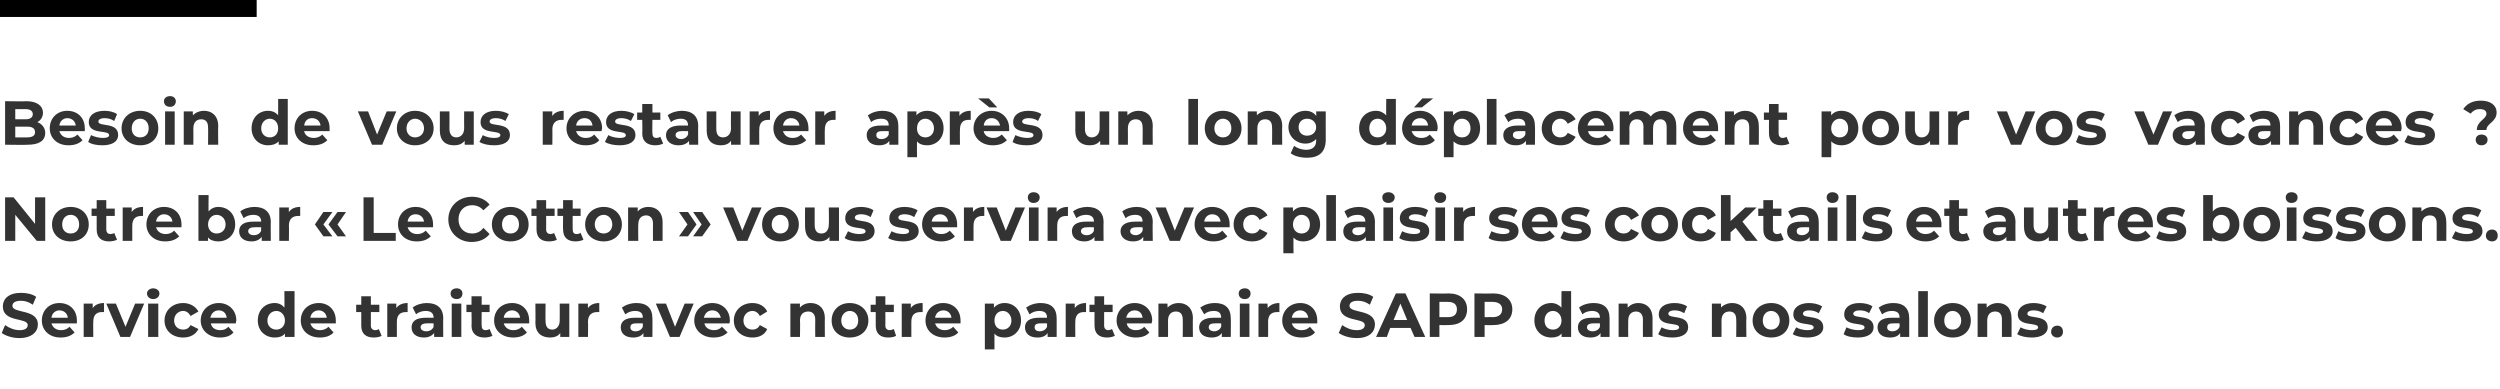
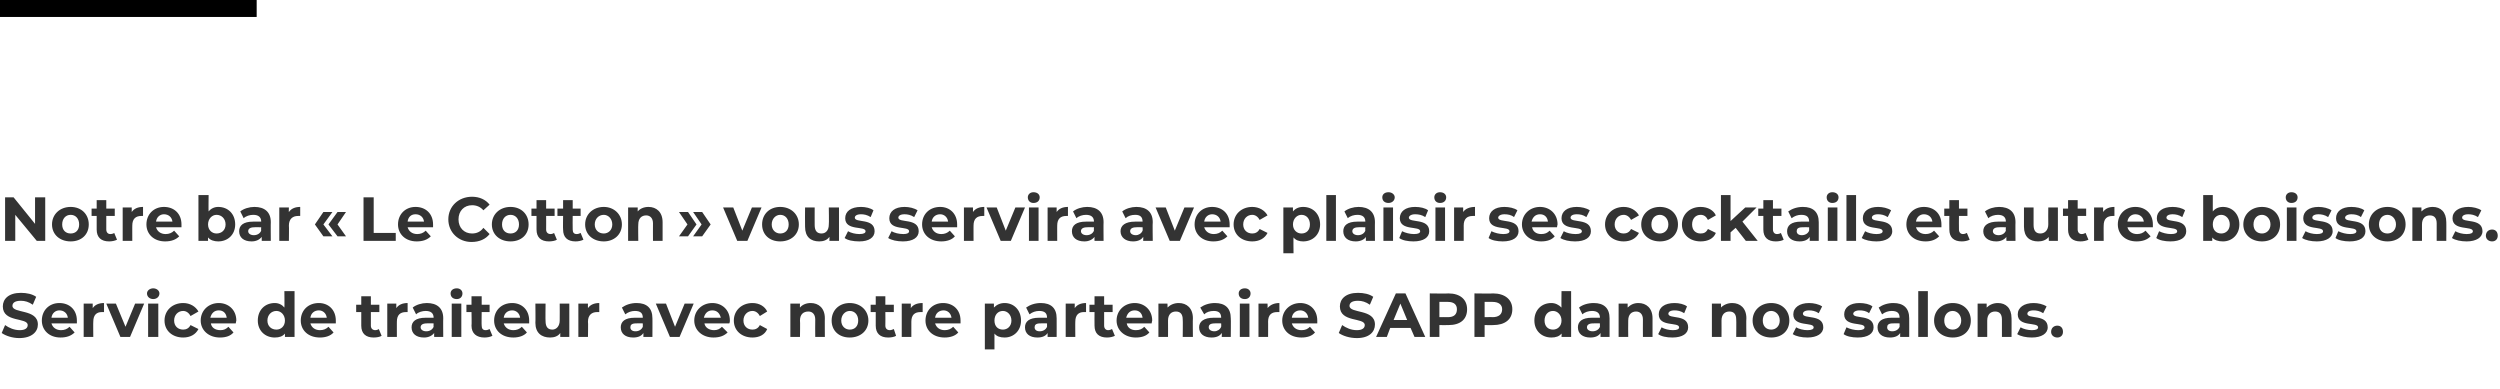
<svg xmlns="http://www.w3.org/2000/svg" version="1.1" width="442.2px" height="68.8px" viewBox="0 -15 442.2 68.8" style="top:-15px">
  <desc>Besoin de vous restaurer apr s un long d placement pour vos vacances Notre bar Le Cotton vous servira avec plai</desc>
  <defs />
  <g class="svg-textframe-paragraphrules">
    <line class="svg-paragraph-ruleabove" y1="-13.5" y2="-13.5" x1="0" x2="45.4" stroke="#000" stroke-width="3" />
  </g>
  <g id="Polygon10419">
    <path d="M 0.3 43.9 C 0.3 43.9 0.9 42.5 0.9 42.5 C 1.6 43 2.5 43.4 3.5 43.4 C 4.5 43.4 4.9 43 4.9 42.5 C 4.9 41.1 0.5 42.1 0.5 39.2 C 0.5 37.9 1.5 36.8 3.7 36.8 C 4.7 36.8 5.7 37 6.4 37.5 C 6.4 37.5 5.8 38.9 5.8 38.9 C 5.1 38.4 4.4 38.2 3.7 38.2 C 2.6 38.2 2.2 38.6 2.2 39.1 C 2.2 40.5 6.7 39.6 6.7 42.4 C 6.7 43.7 5.6 44.8 3.4 44.8 C 2.2 44.8 1 44.4 0.3 43.9 Z M 13.6 42.2 C 13.6 42.2 9.1 42.2 9.1 42.2 C 9.3 42.9 9.9 43.4 10.8 43.4 C 11.4 43.4 11.9 43.2 12.3 42.8 C 12.3 42.8 13.2 43.8 13.2 43.8 C 12.6 44.4 11.8 44.7 10.7 44.7 C 8.7 44.7 7.4 43.4 7.4 41.7 C 7.4 39.9 8.7 38.6 10.5 38.6 C 12.3 38.6 13.6 39.8 13.6 41.7 C 13.6 41.8 13.6 42 13.6 42.2 Z M 9.1 41.2 C 9.1 41.2 12 41.2 12 41.2 C 11.9 40.4 11.3 39.9 10.5 39.9 C 9.8 39.9 9.2 40.4 9.1 41.2 Z M 18.4 38.6 C 18.4 38.6 18.4 40.2 18.4 40.2 C 18.3 40.2 18.2 40.2 18 40.2 C 17.1 40.2 16.5 40.7 16.5 41.9 C 16.47 41.85 16.5 44.6 16.5 44.6 L 14.8 44.6 L 14.8 38.7 L 16.4 38.7 C 16.4 38.7 16.39 39.51 16.4 39.5 C 16.8 38.9 17.5 38.6 18.4 38.6 Z M 25.5 38.7 L 23 44.6 L 21.3 44.6 L 18.8 38.7 L 20.5 38.7 L 22.2 42.8 L 23.9 38.7 L 25.5 38.7 Z M 26 36.9 C 26 36.4 26.5 36 27.1 36 C 27.7 36 28.2 36.4 28.2 36.9 C 28.2 37.5 27.7 37.9 27.1 37.9 C 26.5 37.9 26 37.5 26 36.9 Z M 26.2 38.7 L 28 38.7 L 28 44.6 L 26.2 44.6 L 26.2 38.7 Z M 29.1 41.7 C 29.1 39.9 30.5 38.6 32.4 38.6 C 33.6 38.6 34.6 39.2 35.1 40.1 C 35.1 40.1 33.7 40.9 33.7 40.9 C 33.4 40.3 32.9 40 32.4 40 C 31.5 40 30.8 40.7 30.8 41.7 C 30.8 42.7 31.5 43.3 32.4 43.3 C 32.9 43.3 33.4 43.1 33.7 42.5 C 33.7 42.5 35.1 43.2 35.1 43.2 C 34.6 44.2 33.6 44.7 32.4 44.7 C 30.5 44.7 29.1 43.5 29.1 41.7 Z M 41.7 42.2 C 41.7 42.2 37.3 42.2 37.3 42.2 C 37.4 42.9 38 43.4 39 43.4 C 39.6 43.4 40 43.2 40.4 42.8 C 40.4 42.8 41.3 43.8 41.3 43.8 C 40.8 44.4 40 44.7 38.9 44.7 C 36.9 44.7 35.5 43.4 35.5 41.7 C 35.5 39.9 36.9 38.6 38.7 38.6 C 40.4 38.6 41.8 39.8 41.8 41.7 C 41.8 41.8 41.7 42 41.7 42.2 Z M 37.2 41.2 C 37.2 41.2 40.1 41.2 40.1 41.2 C 40 40.4 39.5 39.9 38.7 39.9 C 37.9 39.9 37.4 40.4 37.2 41.2 Z M 52.1 36.5 L 52.1 44.6 L 50.4 44.6 C 50.4 44.6 50.41 43.97 50.4 44 C 50 44.5 49.4 44.7 48.6 44.7 C 46.9 44.7 45.6 43.5 45.6 41.7 C 45.6 39.8 46.9 38.6 48.6 38.6 C 49.3 38.6 49.9 38.9 50.3 39.4 C 50.34 39.36 50.3 36.5 50.3 36.5 L 52.1 36.5 Z M 50.4 41.7 C 50.4 40.7 49.7 40 48.9 40 C 48 40 47.3 40.7 47.3 41.7 C 47.3 42.7 48 43.3 48.9 43.3 C 49.7 43.3 50.4 42.7 50.4 41.7 Z M 59.4 42.2 C 59.4 42.2 54.9 42.2 54.9 42.2 C 55.1 42.9 55.7 43.4 56.6 43.4 C 57.2 43.4 57.7 43.2 58.1 42.8 C 58.1 42.8 59 43.8 59 43.8 C 58.5 44.4 57.6 44.7 56.6 44.7 C 54.5 44.7 53.2 43.4 53.2 41.7 C 53.2 39.9 54.5 38.6 56.4 38.6 C 58.1 38.6 59.4 39.8 59.4 41.7 C 59.4 41.8 59.4 42 59.4 42.2 Z M 54.9 41.2 C 54.9 41.2 57.8 41.2 57.8 41.2 C 57.7 40.4 57.1 39.9 56.4 39.9 C 55.6 39.9 55 40.4 54.9 41.2 Z M 67.5 44.4 C 67.2 44.6 66.6 44.7 66.1 44.7 C 64.7 44.7 63.9 44 63.9 42.6 C 63.9 42.61 63.9 40.2 63.9 40.2 L 63 40.2 L 63 38.9 L 63.9 38.9 L 63.9 37.4 L 65.6 37.4 L 65.6 38.9 L 67.1 38.9 L 67.1 40.2 L 65.6 40.2 C 65.6 40.2 65.61 42.59 65.6 42.6 C 65.6 43.1 65.9 43.4 66.4 43.4 C 66.6 43.4 66.9 43.3 67 43.2 C 67 43.2 67.5 44.4 67.5 44.4 Z M 72.1 38.6 C 72.1 38.6 72.1 40.2 72.1 40.2 C 72 40.2 71.9 40.2 71.8 40.2 C 70.8 40.2 70.2 40.7 70.2 41.9 C 70.19 41.85 70.2 44.6 70.2 44.6 L 68.5 44.6 L 68.5 38.7 L 70.1 38.7 C 70.1 38.7 70.11 39.51 70.1 39.5 C 70.5 38.9 71.2 38.6 72.1 38.6 Z M 78.4 41.3 C 78.37 41.27 78.4 44.6 78.4 44.6 L 76.8 44.6 C 76.8 44.6 76.77 43.91 76.8 43.9 C 76.4 44.4 75.8 44.7 75 44.7 C 73.6 44.7 72.8 44 72.8 42.9 C 72.8 41.9 73.5 41.2 75.3 41.2 C 75.3 41.2 76.7 41.2 76.7 41.2 C 76.7 40.4 76.2 40 75.3 40 C 74.7 40 74 40.2 73.6 40.6 C 73.6 40.6 73 39.4 73 39.4 C 73.6 38.9 74.6 38.6 75.5 38.6 C 77.3 38.6 78.4 39.5 78.4 41.3 Z M 76.7 42.8 C 76.66 42.78 76.7 42.2 76.7 42.2 C 76.7 42.2 75.48 42.17 75.5 42.2 C 74.7 42.2 74.4 42.5 74.4 42.9 C 74.4 43.3 74.8 43.6 75.4 43.6 C 76 43.6 76.5 43.3 76.7 42.8 Z M 79.7 36.9 C 79.7 36.4 80.1 36 80.8 36 C 81.4 36 81.8 36.4 81.8 36.9 C 81.8 37.5 81.4 37.9 80.8 37.9 C 80.1 37.9 79.7 37.5 79.7 36.9 Z M 79.9 38.7 L 81.6 38.7 L 81.6 44.6 L 79.9 44.6 L 79.9 38.7 Z M 87.1 44.4 C 86.7 44.6 86.2 44.7 85.7 44.7 C 84.3 44.7 83.4 44 83.4 42.6 C 83.45 42.61 83.4 40.2 83.4 40.2 L 82.5 40.2 L 82.5 38.9 L 83.4 38.9 L 83.4 37.4 L 85.2 37.4 L 85.2 38.9 L 86.6 38.9 L 86.6 40.2 L 85.2 40.2 C 85.2 40.2 85.16 42.59 85.2 42.6 C 85.2 43.1 85.4 43.4 85.9 43.4 C 86.2 43.4 86.4 43.3 86.6 43.2 C 86.6 43.2 87.1 44.4 87.1 44.4 Z M 93.6 42.2 C 93.6 42.2 89.1 42.2 89.1 42.2 C 89.3 42.9 89.9 43.4 90.8 43.4 C 91.4 43.4 91.9 43.2 92.3 42.8 C 92.3 42.8 93.2 43.8 93.2 43.8 C 92.7 44.4 91.8 44.7 90.8 44.7 C 88.7 44.7 87.4 43.4 87.4 41.7 C 87.4 39.9 88.7 38.6 90.6 38.6 C 92.3 38.6 93.6 39.8 93.6 41.7 C 93.6 41.8 93.6 42 93.6 42.2 Z M 89.1 41.2 C 89.1 41.2 92 41.2 92 41.2 C 91.9 40.4 91.3 39.9 90.6 39.9 C 89.8 39.9 89.2 40.4 89.1 41.2 Z M 100.7 38.7 L 100.7 44.6 L 99.1 44.6 C 99.1 44.6 99.11 43.94 99.1 43.9 C 98.7 44.5 98 44.7 97.3 44.7 C 95.8 44.7 94.7 43.9 94.7 42.1 C 94.74 42.07 94.7 38.7 94.7 38.7 L 96.5 38.7 C 96.5 38.7 96.46 41.82 96.5 41.8 C 96.5 42.8 96.9 43.3 97.7 43.3 C 98.4 43.3 99 42.7 99 41.7 C 99.02 41.66 99 38.7 99 38.7 L 100.7 38.7 Z M 106 38.6 C 106 38.6 106 40.2 106 40.2 C 105.9 40.2 105.8 40.2 105.6 40.2 C 104.7 40.2 104 40.7 104 41.9 C 104.05 41.85 104 44.6 104 44.6 L 102.3 44.6 L 102.3 38.7 L 104 38.7 C 104 38.7 103.97 39.51 104 39.5 C 104.4 38.9 105.1 38.6 106 38.6 Z M 115.4 41.3 C 115.42 41.27 115.4 44.6 115.4 44.6 L 113.8 44.6 C 113.8 44.6 113.82 43.91 113.8 43.9 C 113.5 44.4 112.9 44.7 112 44.7 C 110.6 44.7 109.8 44 109.8 42.9 C 109.8 41.9 110.5 41.2 112.3 41.2 C 112.3 41.2 113.7 41.2 113.7 41.2 C 113.7 40.4 113.3 40 112.3 40 C 111.7 40 111.1 40.2 110.6 40.6 C 110.6 40.6 110 39.4 110 39.4 C 110.7 38.9 111.6 38.6 112.6 38.6 C 114.4 38.6 115.4 39.5 115.4 41.3 Z M 113.7 42.8 C 113.71 42.78 113.7 42.2 113.7 42.2 C 113.7 42.2 112.53 42.17 112.5 42.2 C 111.7 42.2 111.5 42.5 111.5 42.9 C 111.5 43.3 111.8 43.6 112.4 43.6 C 113 43.6 113.5 43.3 113.7 42.8 Z M 122.7 38.7 L 120.2 44.6 L 118.5 44.6 L 116 38.7 L 117.8 38.7 L 119.4 42.8 L 121.1 38.7 L 122.7 38.7 Z M 129 42.2 C 129 42.2 124.6 42.2 124.6 42.2 C 124.7 42.9 125.4 43.4 126.3 43.4 C 126.9 43.4 127.3 43.2 127.7 42.8 C 127.7 42.8 128.7 43.8 128.7 43.8 C 128.1 44.4 127.3 44.7 126.2 44.7 C 124.2 44.7 122.8 43.4 122.8 41.7 C 122.8 39.9 124.2 38.6 126 38.6 C 127.7 38.6 129.1 39.8 129.1 41.7 C 129.1 41.8 129.1 42 129 42.2 Z M 124.5 41.2 C 124.5 41.2 127.5 41.2 127.5 41.2 C 127.3 40.4 126.8 39.9 126 39.9 C 125.2 39.9 124.7 40.4 124.5 41.2 Z M 129.8 41.7 C 129.8 39.9 131.2 38.6 133.1 38.6 C 134.3 38.6 135.3 39.2 135.7 40.1 C 135.7 40.1 134.4 40.9 134.4 40.9 C 134.1 40.3 133.6 40 133.1 40 C 132.2 40 131.5 40.7 131.5 41.7 C 131.5 42.7 132.2 43.3 133.1 43.3 C 133.6 43.3 134.1 43.1 134.4 42.5 C 134.4 42.5 135.7 43.2 135.7 43.2 C 135.3 44.2 134.3 44.7 133.1 44.7 C 131.2 44.7 129.8 43.5 129.8 41.7 Z M 145.9 41.3 C 145.88 41.26 145.9 44.6 145.9 44.6 L 144.2 44.6 C 144.2 44.6 144.17 41.52 144.2 41.5 C 144.2 40.6 143.7 40.1 143 40.1 C 142.1 40.1 141.5 40.6 141.5 41.7 C 141.55 41.72 141.5 44.6 141.5 44.6 L 139.8 44.6 L 139.8 38.7 L 141.5 38.7 C 141.5 38.7 141.47 39.42 141.5 39.4 C 141.9 38.9 142.6 38.6 143.4 38.6 C 144.8 38.6 145.9 39.5 145.9 41.3 Z M 147.1 41.7 C 147.1 39.9 148.4 38.6 150.3 38.6 C 152.2 38.6 153.6 39.9 153.6 41.7 C 153.6 43.5 152.2 44.7 150.3 44.7 C 148.4 44.7 147.1 43.5 147.1 41.7 Z M 151.8 41.7 C 151.8 40.7 151.2 40 150.3 40 C 149.5 40 148.8 40.7 148.8 41.7 C 148.8 42.7 149.5 43.3 150.3 43.3 C 151.2 43.3 151.8 42.7 151.8 41.7 Z M 158.5 44.4 C 158.2 44.6 157.6 44.7 157.1 44.7 C 155.7 44.7 154.9 44 154.9 42.6 C 154.91 42.61 154.9 40.2 154.9 40.2 L 154 40.2 L 154 38.9 L 154.9 38.9 L 154.9 37.4 L 156.6 37.4 L 156.6 38.9 L 158.1 38.9 L 158.1 40.2 L 156.6 40.2 C 156.6 40.2 156.63 42.59 156.6 42.6 C 156.6 43.1 156.9 43.4 157.4 43.4 C 157.6 43.4 157.9 43.3 158.1 43.2 C 158.1 43.2 158.5 44.4 158.5 44.4 Z M 163.2 38.6 C 163.2 38.6 163.2 40.2 163.2 40.2 C 163 40.2 162.9 40.2 162.8 40.2 C 161.8 40.2 161.2 40.7 161.2 41.9 C 161.2 41.85 161.2 44.6 161.2 44.6 L 159.5 44.6 L 159.5 38.7 L 161.1 38.7 C 161.1 38.7 161.13 39.51 161.1 39.5 C 161.5 38.9 162.2 38.6 163.2 38.6 Z M 169.9 42.2 C 169.9 42.2 165.4 42.2 165.4 42.2 C 165.6 42.9 166.2 43.4 167.1 43.4 C 167.7 43.4 168.2 43.2 168.6 42.8 C 168.6 42.8 169.5 43.8 169.5 43.8 C 169 44.4 168.1 44.7 167.1 44.7 C 165 44.7 163.7 43.4 163.7 41.7 C 163.7 39.9 165 38.6 166.8 38.6 C 168.6 38.6 169.9 39.8 169.9 41.7 C 169.9 41.8 169.9 42 169.9 42.2 Z M 165.4 41.2 C 165.4 41.2 168.3 41.2 168.3 41.2 C 168.2 40.4 167.6 39.9 166.9 39.9 C 166.1 39.9 165.5 40.4 165.4 41.2 Z M 180.6 41.7 C 180.6 43.5 179.3 44.7 177.7 44.7 C 176.9 44.7 176.3 44.5 175.9 44 C 175.9 44.02 175.9 46.8 175.9 46.8 L 174.2 46.8 L 174.2 38.7 L 175.8 38.7 C 175.8 38.7 175.82 39.41 175.8 39.4 C 176.3 38.9 176.9 38.6 177.7 38.6 C 179.3 38.6 180.6 39.8 180.6 41.7 Z M 178.9 41.7 C 178.9 40.7 178.2 40 177.4 40 C 176.5 40 175.9 40.7 175.9 41.7 C 175.9 42.7 176.5 43.3 177.4 43.3 C 178.2 43.3 178.9 42.7 178.9 41.7 Z M 186.9 41.3 C 186.91 41.27 186.9 44.6 186.9 44.6 L 185.3 44.6 C 185.3 44.6 185.3 43.91 185.3 43.9 C 185 44.4 184.4 44.7 183.5 44.7 C 182.1 44.7 181.3 44 181.3 42.9 C 181.3 41.9 182 41.2 183.8 41.2 C 183.8 41.2 185.2 41.2 185.2 41.2 C 185.2 40.4 184.8 40 183.8 40 C 183.2 40 182.6 40.2 182.1 40.6 C 182.1 40.6 181.5 39.4 181.5 39.4 C 182.2 38.9 183.1 38.6 184.1 38.6 C 185.9 38.6 186.9 39.5 186.9 41.3 Z M 185.2 42.8 C 185.2 42.78 185.2 42.2 185.2 42.2 C 185.2 42.2 184.02 42.17 184 42.2 C 183.2 42.2 183 42.5 183 42.9 C 183 43.3 183.3 43.6 183.9 43.6 C 184.5 43.6 185 43.3 185.2 42.8 Z M 192.1 38.6 C 192.1 38.6 192.1 40.2 192.1 40.2 C 192 40.2 191.9 40.2 191.7 40.2 C 190.8 40.2 190.2 40.7 190.2 41.9 C 190.18 41.85 190.2 44.6 190.2 44.6 L 188.5 44.6 L 188.5 38.7 L 190.1 38.7 C 190.1 38.7 190.1 39.51 190.1 39.5 C 190.5 38.9 191.2 38.6 192.1 38.6 Z M 197.2 44.4 C 196.8 44.6 196.3 44.7 195.8 44.7 C 194.4 44.7 193.6 44 193.6 42.6 C 193.58 42.61 193.6 40.2 193.6 40.2 L 192.7 40.2 L 192.7 38.9 L 193.6 38.9 L 193.6 37.4 L 195.3 37.4 L 195.3 38.9 L 196.8 38.9 L 196.8 40.2 L 195.3 40.2 C 195.3 40.2 195.29 42.59 195.3 42.6 C 195.3 43.1 195.6 43.4 196 43.4 C 196.3 43.4 196.5 43.3 196.7 43.2 C 196.7 43.2 197.2 44.4 197.2 44.4 Z M 203.7 42.2 C 203.7 42.2 199.3 42.2 199.3 42.2 C 199.4 42.9 200 43.4 200.9 43.4 C 201.6 43.4 202 43.2 202.4 42.8 C 202.4 42.8 203.3 43.8 203.3 43.8 C 202.8 44.4 202 44.7 200.9 44.7 C 198.9 44.7 197.5 43.4 197.5 41.7 C 197.5 39.9 198.9 38.6 200.7 38.6 C 202.4 38.6 203.8 39.8 203.8 41.7 C 203.8 41.8 203.7 42 203.7 42.2 Z M 199.2 41.2 C 199.2 41.2 202.1 41.2 202.1 41.2 C 202 40.4 201.5 39.9 200.7 39.9 C 199.9 39.9 199.4 40.4 199.2 41.2 Z M 211 41.3 C 210.96 41.26 211 44.6 211 44.6 L 209.2 44.6 C 209.2 44.6 209.24 41.52 209.2 41.5 C 209.2 40.6 208.8 40.1 208 40.1 C 207.2 40.1 206.6 40.6 206.6 41.7 C 206.62 41.72 206.6 44.6 206.6 44.6 L 204.9 44.6 L 204.9 38.7 L 206.5 38.7 C 206.5 38.7 206.54 39.42 206.5 39.4 C 207 38.9 207.7 38.6 208.5 38.6 C 209.9 38.6 211 39.5 211 41.3 Z M 217.7 41.3 C 217.74 41.27 217.7 44.6 217.7 44.6 L 216.1 44.6 C 216.1 44.6 216.14 43.91 216.1 43.9 C 215.8 44.4 215.2 44.7 214.3 44.7 C 212.9 44.7 212.1 44 212.1 42.9 C 212.1 41.9 212.9 41.2 214.7 41.2 C 214.7 41.2 216 41.2 216 41.2 C 216 40.4 215.6 40 214.7 40 C 214 40 213.4 40.2 213 40.6 C 213 40.6 212.3 39.4 212.3 39.4 C 213 38.9 213.9 38.6 214.9 38.6 C 216.7 38.6 217.7 39.5 217.7 41.3 Z M 216 42.8 C 216.03 42.78 216 42.2 216 42.2 C 216 42.2 214.85 42.17 214.9 42.2 C 214 42.2 213.8 42.5 213.8 42.9 C 213.8 43.3 214.2 43.6 214.8 43.6 C 215.3 43.6 215.8 43.3 216 42.8 Z M 219.1 36.9 C 219.1 36.4 219.5 36 220.2 36 C 220.8 36 221.2 36.4 221.2 36.9 C 221.2 37.5 220.8 37.9 220.2 37.9 C 219.5 37.9 219.1 37.5 219.1 36.9 Z M 219.3 38.7 L 221 38.7 L 221 44.6 L 219.3 44.6 L 219.3 38.7 Z M 226.3 38.6 C 226.3 38.6 226.3 40.2 226.3 40.2 C 226.1 40.2 226 40.2 225.9 40.2 C 224.9 40.2 224.3 40.7 224.3 41.9 C 224.32 41.85 224.3 44.6 224.3 44.6 L 222.6 44.6 L 222.6 38.7 L 224.2 38.7 C 224.2 38.7 224.24 39.51 224.2 39.5 C 224.7 38.9 225.4 38.6 226.3 38.6 Z M 233 42.2 C 233 42.2 228.5 42.2 228.5 42.2 C 228.7 42.9 229.3 43.4 230.2 43.4 C 230.9 43.4 231.3 43.2 231.7 42.8 C 231.7 42.8 232.6 43.8 232.6 43.8 C 232.1 44.4 231.3 44.7 230.2 44.7 C 228.1 44.7 226.8 43.4 226.8 41.7 C 226.8 39.9 228.2 38.6 230 38.6 C 231.7 38.6 233 39.8 233 41.7 C 233 41.8 233 42 233 42.2 Z M 228.5 41.2 C 228.5 41.2 231.4 41.2 231.4 41.2 C 231.3 40.4 230.7 39.9 230 39.9 C 229.2 39.9 228.6 40.4 228.5 41.2 Z M 236.8 43.9 C 236.8 43.9 237.4 42.5 237.4 42.5 C 238.1 43 239 43.4 240 43.4 C 241 43.4 241.4 43 241.4 42.5 C 241.4 41.1 237 42.1 237 39.2 C 237 37.9 238 36.8 240.2 36.8 C 241.2 36.8 242.2 37 242.9 37.5 C 242.9 37.5 242.3 38.9 242.3 38.9 C 241.6 38.4 240.9 38.2 240.2 38.2 C 239.1 38.2 238.7 38.6 238.7 39.1 C 238.7 40.5 243.2 39.6 243.2 42.4 C 243.2 43.7 242.2 44.8 240 44.8 C 238.7 44.8 237.5 44.4 236.8 43.9 Z M 249.5 43 L 245.9 43 L 245.3 44.6 L 243.4 44.6 L 246.9 36.9 L 248.6 36.9 L 252.1 44.6 L 250.2 44.6 L 249.5 43 Z M 248.9 41.6 L 247.7 38.7 L 246.5 41.6 L 248.9 41.6 Z M 259.5 39.7 C 259.5 41.5 258.3 42.5 256.2 42.5 C 256.2 42.52 254.6 42.5 254.6 42.5 L 254.6 44.6 L 252.9 44.6 L 252.9 36.9 C 252.9 36.9 256.2 36.95 256.2 36.9 C 258.3 36.9 259.5 38 259.5 39.7 Z M 257.7 39.7 C 257.7 38.9 257.2 38.4 256.1 38.4 C 256.1 38.4 254.6 38.4 254.6 38.4 L 254.6 41.1 C 254.6 41.1 256.1 41.07 256.1 41.1 C 257.2 41.1 257.7 40.6 257.7 39.7 Z M 267.5 39.7 C 267.5 41.5 266.2 42.5 264.1 42.5 C 264.14 42.52 262.6 42.5 262.6 42.5 L 262.6 44.6 L 260.8 44.6 L 260.8 36.9 C 260.8 36.9 264.14 36.95 264.1 36.9 C 266.2 36.9 267.5 38 267.5 39.7 Z M 265.7 39.7 C 265.7 38.9 265.1 38.4 264 38.4 C 264.04 38.4 262.6 38.4 262.6 38.4 L 262.6 41.1 C 262.6 41.1 264.04 41.07 264 41.1 C 265.1 41.1 265.7 40.6 265.7 39.7 Z M 277.9 36.5 L 277.9 44.6 L 276.2 44.6 C 276.2 44.6 276.24 43.97 276.2 44 C 275.8 44.5 275.2 44.7 274.4 44.7 C 272.7 44.7 271.4 43.5 271.4 41.7 C 271.4 39.8 272.7 38.6 274.4 38.6 C 275.1 38.6 275.7 38.9 276.2 39.4 C 276.16 39.36 276.2 36.5 276.2 36.5 L 277.9 36.5 Z M 276.2 41.7 C 276.2 40.7 275.5 40 274.7 40 C 273.8 40 273.2 40.7 273.2 41.7 C 273.2 42.7 273.8 43.3 274.7 43.3 C 275.5 43.3 276.2 42.7 276.2 41.7 Z M 284.7 41.3 C 284.7 41.27 284.7 44.6 284.7 44.6 L 283.1 44.6 C 283.1 44.6 283.09 43.91 283.1 43.9 C 282.8 44.4 282.2 44.7 281.3 44.7 C 279.9 44.7 279.1 44 279.1 42.9 C 279.1 41.9 279.8 41.2 281.6 41.2 C 281.6 41.2 283 41.2 283 41.2 C 283 40.4 282.5 40 281.6 40 C 281 40 280.3 40.2 279.9 40.6 C 279.9 40.6 279.3 39.4 279.3 39.4 C 279.9 38.9 280.9 38.6 281.9 38.6 C 283.7 38.6 284.7 39.5 284.7 41.3 Z M 283 42.8 C 282.98 42.78 283 42.2 283 42.2 C 283 42.2 281.81 42.17 281.8 42.2 C 281 42.2 280.7 42.5 280.7 42.9 C 280.7 43.3 281.1 43.6 281.7 43.6 C 282.3 43.6 282.8 43.3 283 42.8 Z M 292.3 41.3 C 292.3 41.26 292.3 44.6 292.3 44.6 L 290.6 44.6 C 290.6 44.6 290.58 41.52 290.6 41.5 C 290.6 40.6 290.1 40.1 289.4 40.1 C 288.6 40.1 288 40.6 288 41.7 C 287.97 41.72 288 44.6 288 44.6 L 286.3 44.6 L 286.3 38.7 L 287.9 38.7 C 287.9 38.7 287.89 39.42 287.9 39.4 C 288.4 38.9 289 38.6 289.8 38.6 C 291.2 38.6 292.3 39.5 292.3 41.3 Z M 293.3 44.1 C 293.3 44.1 293.9 42.9 293.9 42.9 C 294.4 43.2 295.2 43.4 295.9 43.4 C 296.7 43.4 297 43.2 297 42.9 C 297 41.9 293.4 42.9 293.4 40.6 C 293.4 39.4 294.4 38.6 296.2 38.6 C 297 38.6 297.9 38.8 298.4 39.2 C 298.4 39.2 297.9 40.4 297.9 40.4 C 297.3 40 296.7 39.9 296.2 39.9 C 295.4 39.9 295.1 40.2 295.1 40.5 C 295.1 41.5 298.6 40.5 298.6 42.9 C 298.6 44 297.6 44.7 295.8 44.7 C 294.8 44.7 293.8 44.5 293.3 44.1 Z M 308.9 41.3 C 308.85 41.26 308.9 44.6 308.9 44.6 L 307.1 44.6 C 307.1 44.6 307.14 41.52 307.1 41.5 C 307.1 40.6 306.7 40.1 305.9 40.1 C 305.1 40.1 304.5 40.6 304.5 41.7 C 304.52 41.72 304.5 44.6 304.5 44.6 L 302.8 44.6 L 302.8 38.7 L 304.4 38.7 C 304.4 38.7 304.44 39.42 304.4 39.4 C 304.9 38.9 305.6 38.6 306.4 38.6 C 307.8 38.6 308.9 39.5 308.9 41.3 Z M 310 41.7 C 310 39.9 311.4 38.6 313.3 38.6 C 315.2 38.6 316.5 39.9 316.5 41.7 C 316.5 43.5 315.2 44.7 313.3 44.7 C 311.4 44.7 310 43.5 310 41.7 Z M 314.8 41.7 C 314.8 40.7 314.1 40 313.3 40 C 312.4 40 311.8 40.7 311.8 41.7 C 311.8 42.7 312.4 43.3 313.3 43.3 C 314.1 43.3 314.8 42.7 314.8 41.7 Z M 317.1 44.1 C 317.1 44.1 317.7 42.9 317.7 42.9 C 318.2 43.2 319 43.4 319.7 43.4 C 320.5 43.4 320.8 43.2 320.8 42.9 C 320.8 41.9 317.2 42.9 317.2 40.6 C 317.2 39.4 318.3 38.6 320 38.6 C 320.8 38.6 321.7 38.8 322.3 39.2 C 322.3 39.2 321.7 40.4 321.7 40.4 C 321.1 40 320.5 39.9 320 39.9 C 319.2 39.9 318.9 40.2 318.9 40.5 C 318.9 41.5 322.5 40.5 322.5 42.9 C 322.5 44 321.4 44.7 319.7 44.7 C 318.7 44.7 317.7 44.5 317.1 44.1 Z M 326.1 44.1 C 326.1 44.1 326.6 42.9 326.6 42.9 C 327.2 43.2 328 43.4 328.7 43.4 C 329.5 43.4 329.8 43.2 329.8 42.9 C 329.8 41.9 326.2 42.9 326.2 40.6 C 326.2 39.4 327.2 38.6 328.9 38.6 C 329.8 38.6 330.7 38.8 331.2 39.2 C 331.2 39.2 330.6 40.4 330.6 40.4 C 330.1 40 329.5 39.9 328.9 39.9 C 328.2 39.9 327.8 40.2 327.8 40.5 C 327.8 41.5 331.4 40.5 331.4 42.9 C 331.4 44 330.4 44.7 328.6 44.7 C 327.6 44.7 326.6 44.5 326.1 44.1 Z M 337.7 41.3 C 337.71 41.27 337.7 44.6 337.7 44.6 L 336.1 44.6 C 336.1 44.6 336.1 43.91 336.1 43.9 C 335.8 44.4 335.2 44.7 334.3 44.7 C 332.9 44.7 332.1 44 332.1 42.9 C 332.1 41.9 332.8 41.2 334.6 41.2 C 334.6 41.2 336 41.2 336 41.2 C 336 40.4 335.6 40 334.6 40 C 334 40 333.4 40.2 332.9 40.6 C 332.9 40.6 332.3 39.4 332.3 39.4 C 333 38.9 333.9 38.6 334.9 38.6 C 336.7 38.6 337.7 39.5 337.7 41.3 Z M 336 42.8 C 335.99 42.78 336 42.2 336 42.2 C 336 42.2 334.81 42.17 334.8 42.2 C 334 42.2 333.8 42.5 333.8 42.9 C 333.8 43.3 334.1 43.6 334.7 43.6 C 335.3 43.6 335.8 43.3 336 42.8 Z M 339.3 36.5 L 341 36.5 L 341 44.6 L 339.3 44.6 L 339.3 36.5 Z M 342.1 41.7 C 342.1 39.9 343.5 38.6 345.4 38.6 C 347.3 38.6 348.6 39.9 348.6 41.7 C 348.6 43.5 347.3 44.7 345.4 44.7 C 343.5 44.7 342.1 43.5 342.1 41.7 Z M 346.9 41.7 C 346.9 40.7 346.2 40 345.4 40 C 344.5 40 343.9 40.7 343.9 41.7 C 343.9 42.7 344.5 43.3 345.4 43.3 C 346.2 43.3 346.9 42.7 346.9 41.7 Z M 355.8 41.3 C 355.82 41.26 355.8 44.6 355.8 44.6 L 354.1 44.6 C 354.1 44.6 354.11 41.52 354.1 41.5 C 354.1 40.6 353.7 40.1 352.9 40.1 C 352.1 40.1 351.5 40.6 351.5 41.7 C 351.49 41.72 351.5 44.6 351.5 44.6 L 349.8 44.6 L 349.8 38.7 L 351.4 38.7 C 351.4 38.7 351.41 39.42 351.4 39.4 C 351.9 38.9 352.6 38.6 353.4 38.6 C 354.8 38.6 355.8 39.5 355.8 41.3 Z M 356.8 44.1 C 356.8 44.1 357.4 42.9 357.4 42.9 C 357.9 43.2 358.7 43.4 359.4 43.4 C 360.2 43.4 360.5 43.2 360.5 42.9 C 360.5 41.9 356.9 42.9 356.9 40.6 C 356.9 39.4 358 38.6 359.7 38.6 C 360.5 38.6 361.4 38.8 362 39.2 C 362 39.2 361.4 40.4 361.4 40.4 C 360.8 40 360.2 39.9 359.7 39.9 C 358.9 39.9 358.6 40.2 358.6 40.5 C 358.6 41.5 362.2 40.5 362.2 42.9 C 362.2 44 361.1 44.7 359.4 44.7 C 358.4 44.7 357.4 44.5 356.8 44.1 Z M 362.8 43.7 C 362.8 43 363.3 42.6 363.9 42.6 C 364.5 42.6 364.9 43 364.9 43.7 C 364.9 44.3 364.5 44.7 363.9 44.7 C 363.3 44.7 362.8 44.3 362.8 43.7 Z " stroke="none" fill="#333333" />
  </g>
  <g id="Polygon10418">
    <path d="M 8 19.9 L 8 27.6 L 6.5 27.6 L 2.7 23 L 2.7 27.6 L 0.9 27.6 L 0.9 19.9 L 2.4 19.9 L 6.2 24.6 L 6.2 19.9 L 8 19.9 Z M 9.2 24.7 C 9.2 22.9 10.6 21.6 12.5 21.6 C 14.4 21.6 15.7 22.9 15.7 24.7 C 15.7 26.5 14.4 27.7 12.5 27.7 C 10.6 27.7 9.2 26.5 9.2 24.7 Z M 14 24.7 C 14 23.7 13.4 23 12.5 23 C 11.6 23 11 23.7 11 24.7 C 11 25.7 11.6 26.3 12.5 26.3 C 13.4 26.3 14 25.7 14 24.7 Z M 20.7 27.4 C 20.3 27.6 19.8 27.7 19.3 27.7 C 17.9 27.7 17.1 27 17.1 25.6 C 17.09 25.61 17.1 23.2 17.1 23.2 L 16.2 23.2 L 16.2 21.9 L 17.1 21.9 L 17.1 20.4 L 18.8 20.4 L 18.8 21.9 L 20.3 21.9 L 20.3 23.2 L 18.8 23.2 C 18.8 23.2 18.81 25.59 18.8 25.6 C 18.8 26.1 19.1 26.4 19.5 26.4 C 19.8 26.4 20.1 26.3 20.2 26.2 C 20.2 26.2 20.7 27.4 20.7 27.4 Z M 25.3 21.6 C 25.3 21.6 25.3 23.2 25.3 23.2 C 25.2 23.2 25.1 23.2 25 23.2 C 24 23.2 23.4 23.7 23.4 24.9 C 23.39 24.85 23.4 27.6 23.4 27.6 L 21.7 27.6 L 21.7 21.7 L 23.3 21.7 C 23.3 21.7 23.31 22.51 23.3 22.5 C 23.7 21.9 24.4 21.6 25.3 21.6 Z M 32.1 25.2 C 32.1 25.2 27.6 25.2 27.6 25.2 C 27.8 25.9 28.4 26.4 29.3 26.4 C 29.9 26.4 30.4 26.2 30.8 25.8 C 30.8 25.8 31.7 26.8 31.7 26.8 C 31.1 27.4 30.3 27.7 29.2 27.7 C 27.2 27.7 25.9 26.4 25.9 24.7 C 25.9 22.9 27.2 21.6 29 21.6 C 30.8 21.6 32.1 22.8 32.1 24.7 C 32.1 24.8 32.1 25 32.1 25.2 Z M 27.6 24.2 C 27.6 24.2 30.5 24.2 30.5 24.2 C 30.4 23.4 29.8 22.9 29 22.9 C 28.3 22.9 27.7 23.4 27.6 24.2 Z M 41.6 24.7 C 41.6 26.5 40.3 27.7 38.6 27.7 C 37.9 27.7 37.2 27.5 36.8 27 C 36.78 26.97 36.8 27.6 36.8 27.6 L 35.1 27.6 L 35.1 19.5 L 36.9 19.5 C 36.9 19.5 36.86 22.36 36.9 22.4 C 37.3 21.9 37.9 21.6 38.6 21.6 C 40.3 21.6 41.6 22.8 41.6 24.7 Z M 39.9 24.7 C 39.9 23.7 39.2 23 38.3 23 C 37.5 23 36.8 23.7 36.8 24.7 C 36.8 25.7 37.5 26.3 38.3 26.3 C 39.2 26.3 39.9 25.7 39.9 24.7 Z M 47.9 24.3 C 47.87 24.27 47.9 27.6 47.9 27.6 L 46.3 27.6 C 46.3 27.6 46.27 26.91 46.3 26.9 C 45.9 27.4 45.3 27.7 44.5 27.7 C 43.1 27.7 42.3 27 42.3 25.9 C 42.3 24.9 43 24.2 44.8 24.2 C 44.8 24.2 46.2 24.2 46.2 24.2 C 46.2 23.4 45.7 23 44.8 23 C 44.2 23 43.5 23.2 43.1 23.6 C 43.1 23.6 42.5 22.4 42.5 22.4 C 43.1 21.9 44.1 21.6 45 21.6 C 46.8 21.6 47.9 22.5 47.9 24.3 Z M 46.2 25.8 C 46.16 25.78 46.2 25.2 46.2 25.2 C 46.2 25.2 44.98 25.17 45 25.2 C 44.2 25.2 43.9 25.5 43.9 25.9 C 43.9 26.3 44.3 26.6 44.9 26.6 C 45.5 26.6 46 26.3 46.2 25.8 Z M 53.1 21.6 C 53.1 21.6 53.1 23.2 53.1 23.2 C 53 23.2 52.8 23.2 52.7 23.2 C 51.8 23.2 51.1 23.7 51.1 24.9 C 51.14 24.85 51.1 27.6 51.1 27.6 L 49.4 27.6 L 49.4 21.7 L 51.1 21.7 C 51.1 21.7 51.06 22.51 51.1 22.5 C 51.5 21.9 52.2 21.6 53.1 21.6 Z M 55.7 24.7 L 57.2 22.5 L 58.8 22.5 L 57.2 24.7 L 58.8 26.8 L 57.2 26.8 L 55.7 24.7 Z M 58.1 24.7 L 59.7 22.5 L 61.2 22.5 L 59.7 24.7 L 61.2 26.8 L 59.7 26.8 L 58.1 24.7 Z M 64.3 19.9 L 66.1 19.9 L 66.1 26.2 L 70 26.2 L 70 27.6 L 64.3 27.6 L 64.3 19.9 Z M 76.6 25.2 C 76.6 25.2 72.1 25.2 72.1 25.2 C 72.3 25.9 72.9 26.4 73.8 26.4 C 74.4 26.4 74.9 26.2 75.3 25.8 C 75.3 25.8 76.2 26.8 76.2 26.8 C 75.6 27.4 74.8 27.7 73.7 27.7 C 71.7 27.7 70.4 26.4 70.4 24.7 C 70.4 22.9 71.7 21.6 73.5 21.6 C 75.3 21.6 76.6 22.8 76.6 24.7 C 76.6 24.8 76.6 25 76.6 25.2 Z M 72.1 24.2 C 72.1 24.2 75 24.2 75 24.2 C 74.9 23.4 74.3 22.9 73.5 22.9 C 72.7 22.9 72.2 23.4 72.1 24.2 Z M 79.3 23.8 C 79.3 21.5 81.1 19.8 83.5 19.8 C 84.8 19.8 85.9 20.3 86.6 21.2 C 86.6 21.2 85.5 22.2 85.5 22.2 C 85 21.6 84.3 21.3 83.5 21.3 C 82.1 21.3 81.1 22.3 81.1 23.8 C 81.1 25.3 82.1 26.3 83.5 26.3 C 84.3 26.3 85 26 85.5 25.3 C 85.5 25.3 86.6 26.4 86.6 26.4 C 85.9 27.3 84.8 27.8 83.4 27.8 C 81.1 27.8 79.3 26.1 79.3 23.8 Z M 87 24.7 C 87 22.9 88.4 21.6 90.3 21.6 C 92.2 21.6 93.5 22.9 93.5 24.7 C 93.5 26.5 92.2 27.7 90.3 27.7 C 88.4 27.7 87 26.5 87 24.7 Z M 91.8 24.7 C 91.8 23.7 91.2 23 90.3 23 C 89.4 23 88.8 23.7 88.8 24.7 C 88.8 25.7 89.4 26.3 90.3 26.3 C 91.2 26.3 91.8 25.7 91.8 24.7 Z M 98.5 27.4 C 98.2 27.6 97.6 27.7 97.1 27.7 C 95.7 27.7 94.9 27 94.9 25.6 C 94.9 25.61 94.9 23.2 94.9 23.2 L 94 23.2 L 94 21.9 L 94.9 21.9 L 94.9 20.4 L 96.6 20.4 L 96.6 21.9 L 98.1 21.9 L 98.1 23.2 L 96.6 23.2 C 96.6 23.2 96.62 25.59 96.6 25.6 C 96.6 26.1 96.9 26.4 97.4 26.4 C 97.6 26.4 97.9 26.3 98 26.2 C 98 26.2 98.5 27.4 98.5 27.4 Z M 103.2 27.4 C 102.8 27.6 102.3 27.7 101.8 27.7 C 100.4 27.7 99.6 27 99.6 25.6 C 99.56 25.61 99.6 23.2 99.6 23.2 L 98.6 23.2 L 98.6 21.9 L 99.6 21.9 L 99.6 20.4 L 101.3 20.4 L 101.3 21.9 L 102.7 21.9 L 102.7 23.2 L 101.3 23.2 C 101.3 23.2 101.27 25.59 101.3 25.6 C 101.3 26.1 101.5 26.4 102 26.4 C 102.3 26.4 102.5 26.3 102.7 26.2 C 102.7 26.2 103.2 27.4 103.2 27.4 Z M 103.5 24.7 C 103.5 22.9 104.9 21.6 106.8 21.6 C 108.6 21.6 110 22.9 110 24.7 C 110 26.5 108.6 27.7 106.8 27.7 C 104.9 27.7 103.5 26.5 103.5 24.7 Z M 108.3 24.7 C 108.3 23.7 107.6 23 106.8 23 C 105.9 23 105.2 23.7 105.2 24.7 C 105.2 25.7 105.9 26.3 106.8 26.3 C 107.6 26.3 108.3 25.7 108.3 24.7 Z M 117.2 24.3 C 117.2 24.26 117.2 27.6 117.2 27.6 L 115.5 27.6 C 115.5 27.6 115.48 24.52 115.5 24.5 C 115.5 23.6 115 23.1 114.3 23.1 C 113.5 23.1 112.9 23.6 112.9 24.7 C 112.86 24.72 112.9 27.6 112.9 27.6 L 111.1 27.6 L 111.1 21.7 L 112.8 21.7 C 112.8 21.7 112.79 22.42 112.8 22.4 C 113.2 21.9 113.9 21.6 114.7 21.6 C 116.1 21.6 117.2 22.5 117.2 24.3 Z M 120.1 26.8 L 121.6 24.7 L 120.1 22.5 L 121.7 22.5 L 123.2 24.7 L 121.7 26.8 L 120.1 26.8 Z M 122.6 26.8 L 124.1 24.7 L 122.6 22.5 L 124.2 22.5 L 125.7 24.7 L 124.2 26.8 L 122.6 26.8 Z M 134.7 21.7 L 132.2 27.6 L 130.4 27.6 L 127.9 21.7 L 129.7 21.7 L 131.3 25.8 L 133 21.7 L 134.7 21.7 Z M 134.8 24.7 C 134.8 22.9 136.1 21.6 138 21.6 C 139.9 21.6 141.3 22.9 141.3 24.7 C 141.3 26.5 139.9 27.7 138 27.7 C 136.1 27.7 134.8 26.5 134.8 24.7 Z M 139.5 24.7 C 139.5 23.7 138.9 23 138 23 C 137.2 23 136.5 23.7 136.5 24.7 C 136.5 25.7 137.2 26.3 138 26.3 C 138.9 26.3 139.5 25.7 139.5 24.7 Z M 148.4 21.7 L 148.4 27.6 L 146.7 27.6 C 146.7 27.6 146.74 26.94 146.7 26.9 C 146.3 27.5 145.6 27.7 144.9 27.7 C 143.4 27.7 142.4 26.9 142.4 25.1 C 142.37 25.07 142.4 21.7 142.4 21.7 L 144.1 21.7 C 144.1 21.7 144.09 24.82 144.1 24.8 C 144.1 25.8 144.5 26.3 145.3 26.3 C 146.1 26.3 146.6 25.7 146.6 24.7 C 146.65 24.66 146.6 21.7 146.6 21.7 L 148.4 21.7 Z M 149.4 27.1 C 149.4 27.1 150 25.9 150 25.9 C 150.5 26.2 151.3 26.4 152 26.4 C 152.8 26.4 153.1 26.2 153.1 25.9 C 153.1 24.9 149.5 25.9 149.5 23.6 C 149.5 22.4 150.5 21.6 152.3 21.6 C 153.1 21.6 154 21.8 154.5 22.2 C 154.5 22.2 154 23.4 154 23.4 C 153.4 23 152.8 22.9 152.3 22.9 C 151.5 22.9 151.2 23.2 151.2 23.5 C 151.2 24.5 154.7 23.5 154.7 25.9 C 154.7 27 153.7 27.7 152 27.7 C 150.9 27.7 149.9 27.5 149.4 27.1 Z M 157.1 27.1 C 157.1 27.1 157.7 25.9 157.7 25.9 C 158.2 26.2 159 26.4 159.8 26.4 C 160.5 26.4 160.8 26.2 160.8 25.9 C 160.8 24.9 157.3 25.9 157.3 23.6 C 157.3 22.4 158.3 21.6 160 21.6 C 160.8 21.6 161.7 21.8 162.3 22.2 C 162.3 22.2 161.7 23.4 161.7 23.4 C 161.1 23 160.5 22.9 160 22.9 C 159.2 22.9 158.9 23.2 158.9 23.5 C 158.9 24.5 162.5 23.5 162.5 25.9 C 162.5 27 161.5 27.7 159.7 27.7 C 158.7 27.7 157.7 27.5 157.1 27.1 Z M 169.3 25.2 C 169.3 25.2 164.8 25.2 164.8 25.2 C 165 25.9 165.6 26.4 166.5 26.4 C 167.1 26.4 167.6 26.2 168 25.8 C 168 25.8 168.9 26.8 168.9 26.8 C 168.4 27.4 167.5 27.7 166.5 27.7 C 164.4 27.7 163.1 26.4 163.1 24.7 C 163.1 22.9 164.4 21.6 166.3 21.6 C 168 21.6 169.3 22.8 169.3 24.7 C 169.3 24.8 169.3 25 169.3 25.2 Z M 164.8 24.2 C 164.8 24.2 167.7 24.2 167.7 24.2 C 167.6 23.4 167 22.9 166.3 22.9 C 165.5 22.9 164.9 23.4 164.8 24.2 Z M 174.1 21.6 C 174.1 21.6 174.1 23.2 174.1 23.2 C 174 23.2 173.9 23.2 173.8 23.2 C 172.8 23.2 172.2 23.7 172.2 24.9 C 172.19 24.85 172.2 27.6 172.2 27.6 L 170.5 27.6 L 170.5 21.7 L 172.1 21.7 C 172.1 21.7 172.11 22.51 172.1 22.5 C 172.5 21.9 173.2 21.6 174.1 21.6 Z M 181.3 21.7 L 178.8 27.6 L 177 27.6 L 174.5 21.7 L 176.3 21.7 L 177.9 25.8 L 179.6 21.7 L 181.3 21.7 Z M 181.8 19.9 C 181.8 19.4 182.2 19 182.8 19 C 183.5 19 183.9 19.4 183.9 19.9 C 183.9 20.5 183.5 20.9 182.8 20.9 C 182.2 20.9 181.8 20.5 181.8 19.9 Z M 182 21.7 L 183.7 21.7 L 183.7 27.6 L 182 27.6 L 182 21.7 Z M 188.9 21.6 C 188.9 21.6 188.9 23.2 188.9 23.2 C 188.8 23.2 188.7 23.2 188.6 23.2 C 187.6 23.2 187 23.7 187 24.9 C 186.99 24.85 187 27.6 187 27.6 L 185.3 27.6 L 185.3 21.7 L 186.9 21.7 C 186.9 21.7 186.91 22.51 186.9 22.5 C 187.3 21.9 188 21.6 188.9 21.6 Z M 195.2 24.3 C 195.17 24.27 195.2 27.6 195.2 27.6 L 193.6 27.6 C 193.6 27.6 193.57 26.91 193.6 26.9 C 193.2 27.4 192.6 27.7 191.8 27.7 C 190.4 27.7 189.6 27 189.6 25.9 C 189.6 24.9 190.3 24.2 192.1 24.2 C 192.1 24.2 193.5 24.2 193.5 24.2 C 193.5 23.4 193 23 192.1 23 C 191.5 23 190.8 23.2 190.4 23.6 C 190.4 23.6 189.8 22.4 189.8 22.4 C 190.4 21.9 191.4 21.6 192.3 21.6 C 194.1 21.6 195.2 22.5 195.2 24.3 Z M 193.5 25.8 C 193.46 25.78 193.5 25.2 193.5 25.2 C 193.5 25.2 192.28 25.17 192.3 25.2 C 191.5 25.2 191.2 25.5 191.2 25.9 C 191.2 26.3 191.6 26.6 192.2 26.6 C 192.8 26.6 193.3 26.3 193.5 25.8 Z M 203.9 24.3 C 203.85 24.27 203.9 27.6 203.9 27.6 L 202.2 27.6 C 202.2 27.6 202.25 26.91 202.2 26.9 C 201.9 27.4 201.3 27.7 200.4 27.7 C 199.1 27.7 198.2 27 198.2 25.9 C 198.2 24.9 199 24.2 200.8 24.2 C 200.8 24.2 202.1 24.2 202.1 24.2 C 202.1 23.4 201.7 23 200.8 23 C 200.1 23 199.5 23.2 199.1 23.6 C 199.1 23.6 198.5 22.4 198.5 22.4 C 199.1 21.9 200.1 21.6 201 21.6 C 202.8 21.6 203.9 22.5 203.9 24.3 Z M 202.1 25.8 C 202.14 25.78 202.1 25.2 202.1 25.2 C 202.1 25.2 200.96 25.17 201 25.2 C 200.2 25.2 199.9 25.5 199.9 25.9 C 199.9 26.3 200.3 26.6 200.9 26.6 C 201.4 26.6 201.9 26.3 202.1 25.8 Z M 211.2 21.7 L 208.7 27.6 L 206.9 27.6 L 204.4 21.7 L 206.2 21.7 L 207.8 25.8 L 209.5 21.7 L 211.2 21.7 Z M 217.5 25.2 C 217.5 25.2 213 25.2 213 25.2 C 213.2 25.9 213.8 26.4 214.7 26.4 C 215.3 26.4 215.8 26.2 216.2 25.8 C 216.2 25.8 217.1 26.8 217.1 26.8 C 216.5 27.4 215.7 27.7 214.6 27.7 C 212.6 27.7 211.3 26.4 211.3 24.7 C 211.3 22.9 212.6 21.6 214.4 21.6 C 216.2 21.6 217.5 22.8 217.5 24.7 C 217.5 24.8 217.5 25 217.5 25.2 Z M 213 24.2 C 213 24.2 215.9 24.2 215.9 24.2 C 215.8 23.4 215.2 22.9 214.4 22.9 C 213.7 22.9 213.1 23.4 213 24.2 Z M 218.2 24.7 C 218.2 22.9 219.6 21.6 221.5 21.6 C 222.7 21.6 223.7 22.2 224.2 23.1 C 224.2 23.1 222.8 23.9 222.8 23.9 C 222.5 23.3 222 23 221.5 23 C 220.6 23 219.9 23.7 219.9 24.7 C 219.9 25.7 220.6 26.3 221.5 26.3 C 222 26.3 222.5 26.1 222.8 25.5 C 222.8 25.5 224.2 26.2 224.2 26.2 C 223.7 27.2 222.7 27.7 221.5 27.7 C 219.6 27.7 218.2 26.5 218.2 24.7 Z M 233.5 24.7 C 233.5 26.5 232.2 27.7 230.5 27.7 C 229.8 27.7 229.2 27.5 228.8 27 C 228.76 27.02 228.8 29.8 228.8 29.8 L 227 29.8 L 227 21.7 L 228.7 21.7 C 228.7 21.7 228.68 22.41 228.7 22.4 C 229.1 21.9 229.7 21.6 230.5 21.6 C 232.2 21.6 233.5 22.8 233.5 24.7 Z M 231.7 24.7 C 231.7 23.7 231.1 23 230.2 23 C 229.4 23 228.7 23.7 228.7 24.7 C 228.7 25.7 229.4 26.3 230.2 26.3 C 231.1 26.3 231.7 25.7 231.7 24.7 Z M 234.6 19.5 L 236.3 19.5 L 236.3 27.6 L 234.6 27.6 L 234.6 19.5 Z M 243.2 24.3 C 243.18 24.27 243.2 27.6 243.2 27.6 L 241.6 27.6 C 241.6 27.6 241.57 26.91 241.6 26.9 C 241.3 27.4 240.6 27.7 239.8 27.7 C 238.4 27.7 237.6 27 237.6 25.9 C 237.6 24.9 238.3 24.2 240.1 24.2 C 240.1 24.2 241.5 24.2 241.5 24.2 C 241.5 23.4 241 23 240.1 23 C 239.5 23 238.8 23.2 238.4 23.6 C 238.4 23.6 237.8 22.4 237.8 22.4 C 238.4 21.9 239.4 21.6 240.3 21.6 C 242.1 21.6 243.2 22.5 243.2 24.3 Z M 241.5 25.8 C 241.46 25.78 241.5 25.2 241.5 25.2 C 241.5 25.2 240.28 25.17 240.3 25.2 C 239.5 25.2 239.2 25.5 239.2 25.9 C 239.2 26.3 239.6 26.6 240.2 26.6 C 240.8 26.6 241.3 26.3 241.5 25.8 Z M 244.5 19.9 C 244.5 19.4 244.9 19 245.6 19 C 246.2 19 246.7 19.4 246.7 19.9 C 246.7 20.5 246.2 20.9 245.6 20.9 C 244.9 20.9 244.5 20.5 244.5 19.9 Z M 244.7 21.7 L 246.4 21.7 L 246.4 27.6 L 244.7 27.6 L 244.7 21.7 Z M 247.5 27.1 C 247.5 27.1 248 25.9 248 25.9 C 248.6 26.2 249.4 26.4 250.1 26.4 C 250.9 26.4 251.2 26.2 251.2 25.9 C 251.2 24.9 247.6 25.9 247.6 23.6 C 247.6 22.4 248.6 21.6 250.3 21.6 C 251.2 21.6 252.1 21.8 252.6 22.2 C 252.6 22.2 252.1 23.4 252.1 23.4 C 251.5 23 250.9 22.9 250.3 22.9 C 249.6 22.9 249.2 23.2 249.2 23.5 C 249.2 24.5 252.8 23.5 252.8 25.9 C 252.8 27 251.8 27.7 250 27.7 C 249 27.7 248 27.5 247.5 27.1 Z M 253.7 19.9 C 253.7 19.4 254.1 19 254.7 19 C 255.4 19 255.8 19.4 255.8 19.9 C 255.8 20.5 255.4 20.9 254.7 20.9 C 254.1 20.9 253.7 20.5 253.7 19.9 Z M 253.9 21.7 L 255.6 21.7 L 255.6 27.6 L 253.9 27.6 L 253.9 21.7 Z M 260.9 21.6 C 260.9 21.6 260.9 23.2 260.9 23.2 C 260.7 23.2 260.6 23.2 260.5 23.2 C 259.5 23.2 258.9 23.7 258.9 24.9 C 258.91 24.85 258.9 27.6 258.9 27.6 L 257.2 27.6 L 257.2 21.7 L 258.8 21.7 C 258.8 21.7 258.83 22.51 258.8 22.5 C 259.2 21.9 260 21.6 260.9 21.6 Z M 263.3 27.1 C 263.3 27.1 263.8 25.9 263.8 25.9 C 264.4 26.2 265.2 26.4 265.9 26.4 C 266.7 26.4 267 26.2 267 25.9 C 267 24.9 263.4 25.9 263.4 23.6 C 263.4 22.4 264.4 21.6 266.1 21.6 C 266.9 21.6 267.9 21.8 268.4 22.2 C 268.4 22.2 267.8 23.4 267.8 23.4 C 267.3 23 266.7 22.9 266.1 22.9 C 265.4 22.9 265 23.2 265 23.5 C 265 24.5 268.6 23.5 268.6 25.9 C 268.6 27 267.6 27.7 265.8 27.7 C 264.8 27.7 263.8 27.5 263.3 27.1 Z M 275.4 25.2 C 275.4 25.2 271 25.2 271 25.2 C 271.1 25.9 271.7 26.4 272.6 26.4 C 273.3 26.4 273.7 26.2 274.1 25.8 C 274.1 25.8 275 26.8 275 26.8 C 274.5 27.4 273.7 27.7 272.6 27.7 C 270.6 27.7 269.2 26.4 269.2 24.7 C 269.2 22.9 270.6 21.6 272.4 21.6 C 274.1 21.6 275.5 22.8 275.5 24.7 C 275.5 24.8 275.4 25 275.4 25.2 Z M 270.9 24.2 C 270.9 24.2 273.8 24.2 273.8 24.2 C 273.7 23.4 273.2 22.9 272.4 22.9 C 271.6 22.9 271.1 23.4 270.9 24.2 Z M 276 27.1 C 276 27.1 276.6 25.9 276.6 25.9 C 277.1 26.2 277.9 26.4 278.7 26.4 C 279.5 26.4 279.8 26.2 279.8 25.9 C 279.8 24.9 276.2 25.9 276.2 23.6 C 276.2 22.4 277.2 21.6 278.9 21.6 C 279.7 21.6 280.6 21.8 281.2 22.2 C 281.2 22.2 280.6 23.4 280.6 23.4 C 280 23 279.5 22.9 278.9 22.9 C 278.1 22.9 277.8 23.2 277.8 23.5 C 277.8 24.5 281.4 23.5 281.4 25.9 C 281.4 27 280.4 27.7 278.6 27.7 C 277.6 27.7 276.6 27.5 276 27.1 Z M 283.9 24.7 C 283.9 22.9 285.3 21.6 287.2 21.6 C 288.4 21.6 289.4 22.2 289.9 23.1 C 289.9 23.1 288.5 23.9 288.5 23.9 C 288.2 23.3 287.7 23 287.2 23 C 286.3 23 285.6 23.7 285.6 24.7 C 285.6 25.7 286.3 26.3 287.2 26.3 C 287.7 26.3 288.2 26.1 288.5 25.5 C 288.5 25.5 289.9 26.2 289.9 26.2 C 289.4 27.2 288.4 27.7 287.2 27.7 C 285.3 27.7 283.9 26.5 283.9 24.7 Z M 290.3 24.7 C 290.3 22.9 291.7 21.6 293.6 21.6 C 295.5 21.6 296.8 22.9 296.8 24.7 C 296.8 26.5 295.5 27.7 293.6 27.7 C 291.7 27.7 290.3 26.5 290.3 24.7 Z M 295.1 24.7 C 295.1 23.7 294.4 23 293.6 23 C 292.7 23 292.1 23.7 292.1 24.7 C 292.1 25.7 292.7 26.3 293.6 26.3 C 294.4 26.3 295.1 25.7 295.1 24.7 Z M 297.5 24.7 C 297.5 22.9 298.9 21.6 300.8 21.6 C 302.1 21.6 303.1 22.2 303.5 23.1 C 303.5 23.1 302.1 23.9 302.1 23.9 C 301.8 23.3 301.4 23 300.8 23 C 299.9 23 299.3 23.7 299.3 24.7 C 299.3 25.7 299.9 26.3 300.8 26.3 C 301.4 26.3 301.8 26.1 302.1 25.5 C 302.1 25.5 303.5 26.2 303.5 26.2 C 303.1 27.2 302.1 27.7 300.8 27.7 C 298.9 27.7 297.5 26.5 297.5 24.7 Z M 307 25.3 L 306.1 26.1 L 306.1 27.6 L 304.4 27.6 L 304.4 19.5 L 306.1 19.5 L 306.1 24.1 L 308.7 21.7 L 310.7 21.7 L 308.2 24.2 L 310.9 27.6 L 308.8 27.6 L 307 25.3 Z M 315.5 27.4 C 315.2 27.6 314.6 27.7 314.1 27.7 C 312.7 27.7 311.9 27 311.9 25.6 C 311.9 25.61 311.9 23.2 311.9 23.2 L 311 23.2 L 311 21.9 L 311.9 21.9 L 311.9 20.4 L 313.6 20.4 L 313.6 21.9 L 315.1 21.9 L 315.1 23.2 L 313.6 23.2 C 313.6 23.2 313.61 25.59 313.6 25.6 C 313.6 26.1 313.9 26.4 314.3 26.4 C 314.6 26.4 314.9 26.3 315 26.2 C 315 26.2 315.5 27.4 315.5 27.4 Z M 321.7 24.3 C 321.71 24.27 321.7 27.6 321.7 27.6 L 320.1 27.6 C 320.1 27.6 320.1 26.91 320.1 26.9 C 319.8 27.4 319.2 27.7 318.3 27.7 C 316.9 27.7 316.1 27 316.1 25.9 C 316.1 24.9 316.8 24.2 318.6 24.2 C 318.6 24.2 320 24.2 320 24.2 C 320 23.4 319.6 23 318.6 23 C 318 23 317.4 23.2 316.9 23.6 C 316.9 23.6 316.3 22.4 316.3 22.4 C 317 21.9 317.9 21.6 318.9 21.6 C 320.7 21.6 321.7 22.5 321.7 24.3 Z M 320 25.8 C 319.99 25.78 320 25.2 320 25.2 C 320 25.2 318.81 25.17 318.8 25.2 C 318 25.2 317.8 25.5 317.8 25.9 C 317.8 26.3 318.1 26.6 318.7 26.6 C 319.3 26.6 319.8 26.3 320 25.8 Z M 323.1 19.9 C 323.1 19.4 323.5 19 324.1 19 C 324.8 19 325.2 19.4 325.2 19.9 C 325.2 20.5 324.8 20.9 324.1 20.9 C 323.5 20.9 323.1 20.5 323.1 19.9 Z M 323.3 21.7 L 325 21.7 L 325 27.6 L 323.3 27.6 L 323.3 21.7 Z M 326.6 19.5 L 328.3 19.5 L 328.3 27.6 L 326.6 27.6 L 326.6 19.5 Z M 329.3 27.1 C 329.3 27.1 329.9 25.9 329.9 25.9 C 330.4 26.2 331.2 26.4 331.9 26.4 C 332.7 26.4 333 26.2 333 25.9 C 333 24.9 329.5 25.9 329.5 23.6 C 329.5 22.4 330.5 21.6 332.2 21.6 C 333 21.6 333.9 21.8 334.5 22.2 C 334.5 22.2 333.9 23.4 333.9 23.4 C 333.3 23 332.7 22.9 332.2 22.9 C 331.4 22.9 331.1 23.2 331.1 23.5 C 331.1 24.5 334.7 23.5 334.7 25.9 C 334.7 27 333.6 27.7 331.9 27.7 C 330.9 27.7 329.9 27.5 329.3 27.1 Z M 343.4 25.2 C 343.4 25.2 338.9 25.2 338.9 25.2 C 339.1 25.9 339.7 26.4 340.6 26.4 C 341.2 26.4 341.7 26.2 342.1 25.8 C 342.1 25.8 343 26.8 343 26.8 C 342.4 27.4 341.6 27.7 340.6 27.7 C 338.5 27.7 337.2 26.4 337.2 24.7 C 337.2 22.9 338.5 21.6 340.3 21.6 C 342.1 21.6 343.4 22.8 343.4 24.7 C 343.4 24.8 343.4 25 343.4 25.2 Z M 338.9 24.2 C 338.9 24.2 341.8 24.2 341.8 24.2 C 341.7 23.4 341.1 22.9 340.3 22.9 C 339.6 22.9 339 23.4 338.9 24.2 Z M 348.4 27.4 C 348 27.6 347.5 27.7 347 27.7 C 345.6 27.7 344.8 27 344.8 25.6 C 344.77 25.61 344.8 23.2 344.8 23.2 L 343.9 23.2 L 343.9 21.9 L 344.8 21.9 L 344.8 20.4 L 346.5 20.4 L 346.5 21.9 L 348 21.9 L 348 23.2 L 346.5 23.2 C 346.5 23.2 346.48 25.59 346.5 25.6 C 346.5 26.1 346.8 26.4 347.2 26.4 C 347.5 26.4 347.7 26.3 347.9 26.2 C 347.9 26.2 348.4 27.4 348.4 27.4 Z M 356.5 24.3 C 356.47 24.27 356.5 27.6 356.5 27.6 L 354.9 27.6 C 354.9 27.6 354.86 26.91 354.9 26.9 C 354.5 27.4 353.9 27.7 353.1 27.7 C 351.7 27.7 350.8 27 350.8 25.9 C 350.8 24.9 351.6 24.2 353.4 24.2 C 353.4 24.2 354.8 24.2 354.8 24.2 C 354.8 23.4 354.3 23 353.4 23 C 352.8 23 352.1 23.2 351.7 23.6 C 351.7 23.6 351.1 22.4 351.1 22.4 C 351.7 21.9 352.7 21.6 353.6 21.6 C 355.4 21.6 356.5 22.5 356.5 24.3 Z M 354.8 25.8 C 354.75 25.78 354.8 25.2 354.8 25.2 C 354.8 25.2 353.58 25.17 353.6 25.2 C 352.8 25.2 352.5 25.5 352.5 25.9 C 352.5 26.3 352.9 26.6 353.5 26.6 C 354.1 26.6 354.6 26.3 354.8 25.8 Z M 364 21.7 L 364 27.6 L 362.4 27.6 C 362.4 27.6 362.36 26.94 362.4 26.9 C 361.9 27.5 361.2 27.7 360.5 27.7 C 359 27.7 358 26.9 358 25.1 C 357.99 25.07 358 21.7 358 21.7 L 359.7 21.7 C 359.7 21.7 359.7 24.82 359.7 24.8 C 359.7 25.8 360.1 26.3 360.9 26.3 C 361.7 26.3 362.3 25.7 362.3 24.7 C 362.27 24.66 362.3 21.7 362.3 21.7 L 364 21.7 Z M 369.4 27.4 C 369 27.6 368.5 27.7 368 27.7 C 366.6 27.7 365.8 27 365.8 25.6 C 365.79 25.61 365.8 23.2 365.8 23.2 L 364.9 23.2 L 364.9 21.9 L 365.8 21.9 L 365.8 20.4 L 367.5 20.4 L 367.5 21.9 L 369 21.9 L 369 23.2 L 367.5 23.2 C 367.5 23.2 367.5 25.59 367.5 25.6 C 367.5 26.1 367.8 26.4 368.2 26.4 C 368.5 26.4 368.7 26.3 368.9 26.2 C 368.9 26.2 369.4 27.4 369.4 27.4 Z M 374 21.6 C 374 21.6 374 23.2 374 23.2 C 373.9 23.2 373.8 23.2 373.7 23.2 C 372.7 23.2 372.1 23.7 372.1 24.9 C 372.08 24.85 372.1 27.6 372.1 27.6 L 370.4 27.6 L 370.4 21.7 L 372 21.7 C 372 21.7 372 22.51 372 22.5 C 372.4 21.9 373.1 21.6 374 21.6 Z M 380.8 25.2 C 380.8 25.2 376.3 25.2 376.3 25.2 C 376.5 25.9 377.1 26.4 378 26.4 C 378.6 26.4 379.1 26.2 379.5 25.8 C 379.5 25.8 380.4 26.8 380.4 26.8 C 379.8 27.4 379 27.7 377.9 27.7 C 375.9 27.7 374.6 26.4 374.6 24.7 C 374.6 22.9 375.9 21.6 377.7 21.6 C 379.5 21.6 380.8 22.8 380.8 24.7 C 380.8 24.8 380.8 25 380.8 25.2 Z M 376.3 24.2 C 376.3 24.2 379.2 24.2 379.2 24.2 C 379.1 23.4 378.5 22.9 377.7 22.9 C 377 22.9 376.4 23.4 376.3 24.2 Z M 381.4 27.1 C 381.4 27.1 381.9 25.9 381.9 25.9 C 382.5 26.2 383.3 26.4 384 26.4 C 384.8 26.4 385.1 26.2 385.1 25.9 C 385.1 24.9 381.5 25.9 381.5 23.6 C 381.5 22.4 382.5 21.6 384.3 21.6 C 385.1 21.6 386 21.8 386.5 22.2 C 386.5 22.2 386 23.4 386 23.4 C 385.4 23 384.8 22.9 384.3 22.9 C 383.5 22.9 383.2 23.2 383.2 23.5 C 383.2 24.5 386.7 23.5 386.7 25.9 C 386.7 27 385.7 27.7 383.9 27.7 C 382.9 27.7 381.9 27.5 381.4 27.1 Z M 396.1 24.7 C 396.1 26.5 394.8 27.7 393.2 27.7 C 392.4 27.7 391.7 27.5 391.3 27 C 391.32 26.97 391.3 27.6 391.3 27.6 L 389.7 27.6 L 389.7 19.5 L 391.4 19.5 C 391.4 19.5 391.4 22.36 391.4 22.4 C 391.8 21.9 392.4 21.6 393.2 21.6 C 394.8 21.6 396.1 22.8 396.1 24.7 Z M 394.4 24.7 C 394.4 23.7 393.7 23 392.9 23 C 392 23 391.4 23.7 391.4 24.7 C 391.4 25.7 392 26.3 392.9 26.3 C 393.7 26.3 394.4 25.7 394.4 24.7 Z M 396.8 24.7 C 396.8 22.9 398.2 21.6 400.1 21.6 C 402 21.6 403.3 22.9 403.3 24.7 C 403.3 26.5 402 27.7 400.1 27.7 C 398.2 27.7 396.8 26.5 396.8 24.7 Z M 401.6 24.7 C 401.6 23.7 400.9 23 400.1 23 C 399.2 23 398.6 23.7 398.6 24.7 C 398.6 25.7 399.2 26.3 400.1 26.3 C 400.9 26.3 401.6 25.7 401.6 24.7 Z M 404.3 19.9 C 404.3 19.4 404.7 19 405.3 19 C 406 19 406.4 19.4 406.4 19.9 C 406.4 20.5 406 20.9 405.3 20.9 C 404.7 20.9 404.3 20.5 404.3 19.9 Z M 404.5 21.7 L 406.2 21.7 L 406.2 27.6 L 404.5 27.6 L 404.5 21.7 Z M 407.2 27.1 C 407.2 27.1 407.8 25.9 407.8 25.9 C 408.3 26.2 409.1 26.4 409.8 26.4 C 410.6 26.4 410.9 26.2 410.9 25.9 C 410.9 24.9 407.4 25.9 407.4 23.6 C 407.4 22.4 408.4 21.6 410.1 21.6 C 410.9 21.6 411.8 21.8 412.4 22.2 C 412.4 22.2 411.8 23.4 411.8 23.4 C 411.2 23 410.6 22.9 410.1 22.9 C 409.3 22.9 409 23.2 409 23.5 C 409 24.5 412.6 23.5 412.6 25.9 C 412.6 27 411.5 27.7 409.8 27.7 C 408.8 27.7 407.8 27.5 407.2 27.1 Z M 413.1 27.1 C 413.1 27.1 413.6 25.9 413.6 25.9 C 414.2 26.2 415 26.4 415.7 26.4 C 416.5 26.4 416.8 26.2 416.8 25.9 C 416.8 24.9 413.2 25.9 413.2 23.6 C 413.2 22.4 414.2 21.6 415.9 21.6 C 416.8 21.6 417.7 21.8 418.2 22.2 C 418.2 22.2 417.6 23.4 417.6 23.4 C 417.1 23 416.5 22.9 415.9 22.9 C 415.2 22.9 414.8 23.2 414.8 23.5 C 414.8 24.5 418.4 23.5 418.4 25.9 C 418.4 27 417.4 27.7 415.6 27.7 C 414.6 27.7 413.6 27.5 413.1 27.1 Z M 419 24.7 C 419 22.9 420.4 21.6 422.3 21.6 C 424.2 21.6 425.5 22.9 425.5 24.7 C 425.5 26.5 424.2 27.7 422.3 27.7 C 420.4 27.7 419 26.5 419 24.7 Z M 423.8 24.7 C 423.8 23.7 423.1 23 422.3 23 C 421.4 23 420.8 23.7 420.8 24.7 C 420.8 25.7 421.4 26.3 422.3 26.3 C 423.1 26.3 423.8 25.7 423.8 24.7 Z M 432.7 24.3 C 432.72 24.26 432.7 27.6 432.7 27.6 L 431 27.6 C 431 27.6 431.01 24.52 431 24.5 C 431 23.6 430.6 23.1 429.8 23.1 C 429 23.1 428.4 23.6 428.4 24.7 C 428.39 24.72 428.4 27.6 428.4 27.6 L 426.7 27.6 L 426.7 21.7 L 428.3 21.7 C 428.3 21.7 428.31 22.42 428.3 22.4 C 428.8 21.9 429.5 21.6 430.3 21.6 C 431.7 21.6 432.7 22.5 432.7 24.3 Z M 433.7 27.1 C 433.7 27.1 434.3 25.9 434.3 25.9 C 434.8 26.2 435.6 26.4 436.3 26.4 C 437.1 26.4 437.4 26.2 437.4 25.9 C 437.4 24.9 433.8 25.9 433.8 23.6 C 433.8 22.4 434.9 21.6 436.6 21.6 C 437.4 21.6 438.3 21.8 438.9 22.2 C 438.9 22.2 438.3 23.4 438.3 23.4 C 437.7 23 437.1 22.9 436.6 22.9 C 435.8 22.9 435.5 23.2 435.5 23.5 C 435.5 24.5 439.1 23.5 439.1 25.9 C 439.1 27 438 27.7 436.3 27.7 C 435.3 27.7 434.3 27.5 433.7 27.1 Z M 439.7 26.7 C 439.7 26 440.2 25.6 440.8 25.6 C 441.4 25.6 441.8 26 441.8 26.7 C 441.8 27.3 441.4 27.7 440.8 27.7 C 440.2 27.7 439.7 27.3 439.7 26.7 Z " stroke="none" fill="#333333" />
  </g>
  <g id="Polygon10417">
-     <path d="M 8 8.5 C 8 9.9 6.9 10.6 4.9 10.6 C 4.9 10.65 0.9 10.6 0.9 10.6 L 0.9 2.9 C 0.9 2.9 4.68 2.95 4.7 2.9 C 6.6 2.9 7.6 3.8 7.6 4.9 C 7.6 5.7 7.2 6.3 6.6 6.6 C 7.4 6.9 8 7.6 8 8.5 Z M 2.7 4.3 L 2.7 6.1 C 2.7 6.1 4.46 6.11 4.5 6.1 C 5.3 6.1 5.8 5.8 5.8 5.2 C 5.8 4.6 5.3 4.3 4.5 4.3 C 4.46 4.29 2.7 4.3 2.7 4.3 Z M 6.2 8.4 C 6.2 7.7 5.7 7.4 4.8 7.4 C 4.76 7.4 2.7 7.4 2.7 7.4 L 2.7 9.3 C 2.7 9.3 4.76 9.31 4.8 9.3 C 5.7 9.3 6.2 9 6.2 8.4 Z M 15 8.2 C 15 8.2 10.5 8.2 10.5 8.2 C 10.7 8.9 11.3 9.4 12.2 9.4 C 12.8 9.4 13.3 9.2 13.7 8.8 C 13.7 8.8 14.6 9.8 14.6 9.8 C 14 10.4 13.2 10.7 12.1 10.7 C 10.1 10.7 8.8 9.4 8.8 7.7 C 8.8 5.9 10.1 4.6 11.9 4.6 C 13.7 4.6 15 5.8 15 7.7 C 15 7.8 15 8 15 8.2 Z M 10.5 7.2 C 10.5 7.2 13.4 7.2 13.4 7.2 C 13.3 6.4 12.7 5.9 11.9 5.9 C 11.2 5.9 10.6 6.4 10.5 7.2 Z M 15.6 10.1 C 15.6 10.1 16.1 8.9 16.1 8.9 C 16.7 9.2 17.5 9.4 18.2 9.4 C 19 9.4 19.3 9.2 19.3 8.9 C 19.3 7.9 15.7 8.9 15.7 6.6 C 15.7 5.4 16.7 4.6 18.5 4.6 C 19.3 4.6 20.2 4.8 20.7 5.2 C 20.7 5.2 20.2 6.4 20.2 6.4 C 19.6 6 19 5.9 18.5 5.9 C 17.7 5.9 17.4 6.2 17.4 6.5 C 17.4 7.5 20.9 6.5 20.9 8.9 C 20.9 10 19.9 10.7 18.1 10.7 C 17.1 10.7 16.1 10.5 15.6 10.1 Z M 21.5 7.7 C 21.5 5.9 22.9 4.6 24.8 4.6 C 26.7 4.6 28 5.9 28 7.7 C 28 9.5 26.7 10.7 24.8 10.7 C 22.9 10.7 21.5 9.5 21.5 7.7 Z M 26.3 7.7 C 26.3 6.7 25.7 6 24.8 6 C 23.9 6 23.3 6.7 23.3 7.7 C 23.3 8.7 23.9 9.3 24.8 9.3 C 25.7 9.3 26.3 8.7 26.3 7.7 Z M 29 2.9 C 29 2.4 29.4 2 30.1 2 C 30.7 2 31.1 2.4 31.1 2.9 C 31.1 3.5 30.7 3.9 30.1 3.9 C 29.4 3.9 29 3.5 29 2.9 Z M 29.2 4.7 L 30.9 4.7 L 30.9 10.6 L 29.2 10.6 L 29.2 4.7 Z M 38.6 7.3 C 38.55 7.26 38.6 10.6 38.6 10.6 L 36.8 10.6 C 36.8 10.6 36.84 7.52 36.8 7.5 C 36.8 6.6 36.4 6.1 35.6 6.1 C 34.8 6.1 34.2 6.6 34.2 7.7 C 34.22 7.72 34.2 10.6 34.2 10.6 L 32.5 10.6 L 32.5 4.7 L 34.1 4.7 C 34.1 4.7 34.14 5.42 34.1 5.4 C 34.6 4.9 35.3 4.6 36.1 4.6 C 37.5 4.6 38.6 5.5 38.6 7.3 Z M 50.9 2.5 L 50.9 10.6 L 49.3 10.6 C 49.3 10.6 49.28 9.97 49.3 10 C 48.8 10.5 48.2 10.7 47.4 10.7 C 45.8 10.7 44.5 9.5 44.5 7.7 C 44.5 5.8 45.8 4.6 47.4 4.6 C 48.2 4.6 48.8 4.9 49.2 5.4 C 49.2 5.36 49.2 2.5 49.2 2.5 L 50.9 2.5 Z M 49.2 7.7 C 49.2 6.7 48.6 6 47.7 6 C 46.9 6 46.2 6.7 46.2 7.7 C 46.2 8.7 46.9 9.3 47.7 9.3 C 48.6 9.3 49.2 8.7 49.2 7.7 Z M 58.3 8.2 C 58.3 8.2 53.8 8.2 53.8 8.2 C 53.9 8.9 54.6 9.4 55.5 9.4 C 56.1 9.4 56.6 9.2 57 8.8 C 57 8.8 57.9 9.8 57.9 9.8 C 57.3 10.4 56.5 10.7 55.4 10.7 C 53.4 10.7 52.1 9.4 52.1 7.7 C 52.1 5.9 53.4 4.6 55.2 4.6 C 57 4.6 58.3 5.8 58.3 7.7 C 58.3 7.8 58.3 8 58.3 8.2 Z M 53.8 7.2 C 53.8 7.2 56.7 7.2 56.7 7.2 C 56.6 6.4 56 5.9 55.2 5.9 C 54.4 5.9 53.9 6.4 53.8 7.2 Z M 70.1 4.7 L 67.6 10.6 L 65.8 10.6 L 63.3 4.7 L 65.1 4.7 L 66.7 8.8 L 68.4 4.7 L 70.1 4.7 Z M 70.2 7.7 C 70.2 5.9 71.6 4.6 73.4 4.6 C 75.3 4.6 76.7 5.9 76.7 7.7 C 76.7 9.5 75.3 10.7 73.4 10.7 C 71.6 10.7 70.2 9.5 70.2 7.7 Z M 75 7.7 C 75 6.7 74.3 6 73.4 6 C 72.6 6 71.9 6.7 71.9 7.7 C 71.9 8.7 72.6 9.3 73.4 9.3 C 74.3 9.3 75 8.7 75 7.7 Z M 83.8 4.7 L 83.8 10.6 L 82.2 10.6 C 82.2 10.6 82.17 9.94 82.2 9.9 C 81.7 10.5 81.1 10.7 80.3 10.7 C 78.8 10.7 77.8 9.9 77.8 8.1 C 77.8 8.07 77.8 4.7 77.8 4.7 L 79.5 4.7 C 79.5 4.7 79.52 7.82 79.5 7.8 C 79.5 8.8 80 9.3 80.7 9.3 C 81.5 9.3 82.1 8.7 82.1 7.7 C 82.08 7.66 82.1 4.7 82.1 4.7 L 83.8 4.7 Z M 84.8 10.1 C 84.8 10.1 85.4 8.9 85.4 8.9 C 85.9 9.2 86.7 9.4 87.4 9.4 C 88.2 9.4 88.5 9.2 88.5 8.9 C 88.5 7.9 85 8.9 85 6.6 C 85 5.4 86 4.6 87.7 4.6 C 88.5 4.6 89.4 4.8 90 5.2 C 90 5.2 89.4 6.4 89.4 6.4 C 88.8 6 88.2 5.9 87.7 5.9 C 86.9 5.9 86.6 6.2 86.6 6.5 C 86.6 7.5 90.2 6.5 90.2 8.9 C 90.2 10 89.2 10.7 87.4 10.7 C 86.4 10.7 85.4 10.5 84.8 10.1 Z M 99.7 4.6 C 99.7 4.6 99.7 6.2 99.7 6.2 C 99.5 6.2 99.4 6.2 99.3 6.2 C 98.4 6.2 97.7 6.7 97.7 7.9 C 97.73 7.85 97.7 10.6 97.7 10.6 L 96 10.6 L 96 4.7 L 97.7 4.7 C 97.7 4.7 97.65 5.51 97.7 5.5 C 98.1 4.9 98.8 4.6 99.7 4.6 Z M 106.4 8.2 C 106.4 8.2 101.9 8.2 101.9 8.2 C 102.1 8.9 102.7 9.4 103.6 9.4 C 104.3 9.4 104.7 9.2 105.1 8.8 C 105.1 8.8 106 9.8 106 9.8 C 105.5 10.4 104.7 10.7 103.6 10.7 C 101.5 10.7 100.2 9.4 100.2 7.7 C 100.2 5.9 101.6 4.6 103.4 4.6 C 105.1 4.6 106.5 5.8 106.5 7.7 C 106.5 7.8 106.4 8 106.4 8.2 Z M 101.9 7.2 C 101.9 7.2 104.8 7.2 104.8 7.2 C 104.7 6.4 104.2 5.9 103.4 5.9 C 102.6 5.9 102 6.4 101.9 7.2 Z M 107 10.1 C 107 10.1 107.6 8.9 107.6 8.9 C 108.1 9.2 108.9 9.4 109.7 9.4 C 110.4 9.4 110.7 9.2 110.7 8.9 C 110.7 7.9 107.2 8.9 107.2 6.6 C 107.2 5.4 108.2 4.6 109.9 4.6 C 110.7 4.6 111.6 4.8 112.2 5.2 C 112.2 5.2 111.6 6.4 111.6 6.4 C 111 6 110.4 5.9 109.9 5.9 C 109.1 5.9 108.8 6.2 108.8 6.5 C 108.8 7.5 112.4 6.5 112.4 8.9 C 112.4 10 111.4 10.7 109.6 10.7 C 108.6 10.7 107.6 10.5 107 10.1 Z M 117.3 10.4 C 116.9 10.6 116.4 10.7 115.9 10.7 C 114.5 10.7 113.6 10 113.6 8.6 C 113.65 8.61 113.6 6.2 113.6 6.2 L 112.7 6.2 L 112.7 4.9 L 113.6 4.9 L 113.6 3.4 L 115.4 3.4 L 115.4 4.9 L 116.8 4.9 L 116.8 6.2 L 115.4 6.2 C 115.4 6.2 115.36 8.59 115.4 8.6 C 115.4 9.1 115.6 9.4 116.1 9.4 C 116.4 9.4 116.6 9.3 116.8 9.2 C 116.8 9.2 117.3 10.4 117.3 10.4 Z M 123.5 7.3 C 123.46 7.27 123.5 10.6 123.5 10.6 L 121.9 10.6 C 121.9 10.6 121.85 9.91 121.9 9.9 C 121.5 10.4 120.9 10.7 120 10.7 C 118.7 10.7 117.8 10 117.8 8.9 C 117.8 7.9 118.6 7.2 120.4 7.2 C 120.4 7.2 121.7 7.2 121.7 7.2 C 121.7 6.4 121.3 6 120.4 6 C 119.8 6 119.1 6.2 118.7 6.6 C 118.7 6.6 118.1 5.4 118.1 5.4 C 118.7 4.9 119.7 4.6 120.6 4.6 C 122.4 4.6 123.5 5.5 123.5 7.3 Z M 121.7 8.8 C 121.74 8.78 121.7 8.2 121.7 8.2 C 121.7 8.2 120.57 8.17 120.6 8.2 C 119.8 8.2 119.5 8.5 119.5 8.9 C 119.5 9.3 119.9 9.6 120.5 9.6 C 121 9.6 121.5 9.3 121.7 8.8 Z M 131 4.7 L 131 10.6 L 129.3 10.6 C 129.3 10.6 129.34 9.94 129.3 9.9 C 128.9 10.5 128.2 10.7 127.5 10.7 C 126 10.7 125 9.9 125 8.1 C 124.98 8.07 125 4.7 125 4.7 L 126.7 4.7 C 126.7 4.7 126.69 7.82 126.7 7.8 C 126.7 8.8 127.1 9.3 127.9 9.3 C 128.7 9.3 129.3 8.7 129.3 7.7 C 129.26 7.66 129.3 4.7 129.3 4.7 L 131 4.7 Z M 136.2 4.6 C 136.2 4.6 136.2 6.2 136.2 6.2 C 136.1 6.2 136 6.2 135.9 6.2 C 134.9 6.2 134.3 6.7 134.3 7.9 C 134.28 7.85 134.3 10.6 134.3 10.6 L 132.6 10.6 L 132.6 4.7 L 134.2 4.7 C 134.2 4.7 134.2 5.51 134.2 5.5 C 134.6 4.9 135.3 4.6 136.2 4.6 Z M 143 8.2 C 143 8.2 138.5 8.2 138.5 8.2 C 138.7 8.9 139.3 9.4 140.2 9.4 C 140.8 9.4 141.3 9.2 141.7 8.8 C 141.7 8.8 142.6 9.8 142.6 9.8 C 142 10.4 141.2 10.7 140.1 10.7 C 138.1 10.7 136.8 9.4 136.8 7.7 C 136.8 5.9 138.1 4.6 139.9 4.6 C 141.7 4.6 143 5.8 143 7.7 C 143 7.8 143 8 143 8.2 Z M 138.5 7.2 C 138.5 7.2 141.4 7.2 141.4 7.2 C 141.3 6.4 140.7 5.9 139.9 5.9 C 139.2 5.9 138.6 6.4 138.5 7.2 Z M 147.8 4.6 C 147.8 4.6 147.8 6.2 147.8 6.2 C 147.7 6.2 147.6 6.2 147.4 6.2 C 146.5 6.2 145.9 6.7 145.9 7.9 C 145.86 7.85 145.9 10.6 145.9 10.6 L 144.2 10.6 L 144.2 4.7 L 145.8 4.7 C 145.8 4.7 145.79 5.51 145.8 5.5 C 146.2 4.9 146.9 4.6 147.8 4.6 Z M 158.9 7.3 C 158.91 7.27 158.9 10.6 158.9 10.6 L 157.3 10.6 C 157.3 10.6 157.3 9.91 157.3 9.9 C 157 10.4 156.4 10.7 155.5 10.7 C 154.1 10.7 153.3 10 153.3 8.9 C 153.3 7.9 154 7.2 155.8 7.2 C 155.8 7.2 157.2 7.2 157.2 7.2 C 157.2 6.4 156.8 6 155.8 6 C 155.2 6 154.5 6.2 154.1 6.6 C 154.1 6.6 153.5 5.4 153.5 5.4 C 154.2 4.9 155.1 4.6 156.1 4.6 C 157.9 4.6 158.9 5.5 158.9 7.3 Z M 157.2 8.8 C 157.19 8.78 157.2 8.2 157.2 8.2 C 157.2 8.2 156.01 8.17 156 8.2 C 155.2 8.2 155 8.5 155 8.9 C 155 9.3 155.3 9.6 155.9 9.6 C 156.5 9.6 157 9.3 157.2 8.8 Z M 166.9 7.7 C 166.9 9.5 165.6 10.7 164 10.7 C 163.2 10.7 162.6 10.5 162.2 10 C 162.17 10.02 162.2 12.8 162.2 12.8 L 160.5 12.8 L 160.5 4.7 L 162.1 4.7 C 162.1 4.7 162.1 5.41 162.1 5.4 C 162.5 4.9 163.2 4.6 164 4.6 C 165.6 4.6 166.9 5.8 166.9 7.7 Z M 165.2 7.7 C 165.2 6.7 164.5 6 163.7 6 C 162.8 6 162.2 6.7 162.2 7.7 C 162.2 8.7 162.8 9.3 163.7 9.3 C 164.5 9.3 165.2 8.7 165.2 7.7 Z M 171.7 4.6 C 171.7 4.6 171.7 6.2 171.7 6.2 C 171.6 6.2 171.5 6.2 171.3 6.2 C 170.4 6.2 169.8 6.7 169.8 7.9 C 169.76 7.85 169.8 10.6 169.8 10.6 L 168 10.6 L 168 4.7 L 169.7 4.7 C 169.7 4.7 169.69 5.51 169.7 5.5 C 170.1 4.9 170.8 4.6 171.7 4.6 Z M 175 4 L 173 2.4 L 174.9 2.4 L 176.4 4 L 175 4 Z M 178.5 8.2 C 178.5 8.2 174 8.2 174 8.2 C 174.1 8.9 174.8 9.4 175.7 9.4 C 176.3 9.4 176.7 9.2 177.2 8.8 C 177.2 8.8 178.1 9.8 178.1 9.8 C 177.5 10.4 176.7 10.7 175.6 10.7 C 173.6 10.7 172.2 9.4 172.2 7.7 C 172.2 5.9 173.6 4.6 175.4 4.6 C 177.1 4.6 178.5 5.8 178.5 7.7 C 178.5 7.8 178.5 8 178.5 8.2 Z M 174 7.2 C 174 7.2 176.9 7.2 176.9 7.2 C 176.7 6.4 176.2 5.9 175.4 5.9 C 174.6 5.9 174.1 6.4 174 7.2 Z M 179.1 10.1 C 179.1 10.1 179.6 8.9 179.6 8.9 C 180.2 9.2 181 9.4 181.7 9.4 C 182.5 9.4 182.8 9.2 182.8 8.9 C 182.8 7.9 179.2 8.9 179.2 6.6 C 179.2 5.4 180.2 4.6 181.9 4.6 C 182.8 4.6 183.7 4.8 184.2 5.2 C 184.2 5.2 183.6 6.4 183.6 6.4 C 183.1 6 182.5 5.9 181.9 5.9 C 181.2 5.9 180.8 6.2 180.8 6.5 C 180.8 7.5 184.4 6.5 184.4 8.9 C 184.4 10 183.4 10.7 181.6 10.7 C 180.6 10.7 179.6 10.5 179.1 10.1 Z M 196.2 4.7 L 196.2 10.6 L 194.6 10.6 C 194.6 10.6 194.59 9.94 194.6 9.9 C 194.1 10.5 193.5 10.7 192.7 10.7 C 191.3 10.7 190.2 9.9 190.2 8.1 C 190.22 8.07 190.2 4.7 190.2 4.7 L 191.9 4.7 C 191.9 4.7 191.93 7.82 191.9 7.8 C 191.9 8.8 192.4 9.3 193.1 9.3 C 193.9 9.3 194.5 8.7 194.5 7.7 C 194.5 7.66 194.5 4.7 194.5 4.7 L 196.2 4.7 Z M 203.9 7.3 C 203.86 7.26 203.9 10.6 203.9 10.6 L 202.1 10.6 C 202.1 10.6 202.14 7.52 202.1 7.5 C 202.1 6.6 201.7 6.1 200.9 6.1 C 200.1 6.1 199.5 6.6 199.5 7.7 C 199.52 7.72 199.5 10.6 199.5 10.6 L 197.8 10.6 L 197.8 4.7 L 199.4 4.7 C 199.4 4.7 199.45 5.42 199.4 5.4 C 199.9 4.9 200.6 4.6 201.4 4.6 C 202.8 4.6 203.9 5.5 203.9 7.3 Z M 210.2 2.5 L 211.9 2.5 L 211.9 10.6 L 210.2 10.6 L 210.2 2.5 Z M 213.1 7.7 C 213.1 5.9 214.4 4.6 216.3 4.6 C 218.2 4.6 219.6 5.9 219.6 7.7 C 219.6 9.5 218.2 10.7 216.3 10.7 C 214.4 10.7 213.1 9.5 213.1 7.7 Z M 217.8 7.7 C 217.8 6.7 217.2 6 216.3 6 C 215.5 6 214.8 6.7 214.8 7.7 C 214.8 8.7 215.5 9.3 216.3 9.3 C 217.2 9.3 217.8 8.7 217.8 7.7 Z M 226.8 7.3 C 226.75 7.26 226.8 10.6 226.8 10.6 L 225 10.6 C 225 10.6 225.04 7.52 225 7.5 C 225 6.6 224.6 6.1 223.8 6.1 C 223 6.1 222.4 6.6 222.4 7.7 C 222.42 7.72 222.4 10.6 222.4 10.6 L 220.7 10.6 L 220.7 4.7 L 222.3 4.7 C 222.3 4.7 222.34 5.42 222.3 5.4 C 222.8 4.9 223.5 4.6 224.3 4.6 C 225.7 4.6 226.8 5.5 226.8 7.3 Z M 234.5 4.7 C 234.5 4.7 234.48 9.66 234.5 9.7 C 234.5 11.9 233.3 12.9 231.2 12.9 C 230 12.9 228.9 12.6 228.3 12.1 C 228.3 12.1 228.9 10.8 228.9 10.8 C 229.4 11.2 230.3 11.5 231 11.5 C 232.2 11.5 232.8 10.9 232.8 9.9 C 232.8 9.9 232.8 9.6 232.8 9.6 C 232.3 10.1 231.7 10.4 230.9 10.4 C 229.3 10.4 227.9 9.2 227.9 7.5 C 227.9 5.8 229.3 4.6 230.9 4.6 C 231.7 4.6 232.4 4.9 232.8 5.5 C 232.85 5.49 232.8 4.7 232.8 4.7 L 234.5 4.7 Z M 232.8 7.5 C 232.8 6.6 232.1 6 231.2 6 C 230.3 6 229.7 6.6 229.7 7.5 C 229.7 8.4 230.3 9 231.2 9 C 232.1 9 232.8 8.4 232.8 7.5 Z M 246.9 2.5 L 246.9 10.6 L 245.2 10.6 C 245.2 10.6 245.24 9.97 245.2 10 C 244.8 10.5 244.2 10.7 243.4 10.7 C 241.7 10.7 240.4 9.5 240.4 7.7 C 240.4 5.8 241.7 4.6 243.4 4.6 C 244.1 4.6 244.7 4.9 245.2 5.4 C 245.16 5.36 245.2 2.5 245.2 2.5 L 246.9 2.5 Z M 245.2 7.7 C 245.2 6.7 244.5 6 243.7 6 C 242.8 6 242.2 6.7 242.2 7.7 C 242.2 8.7 242.8 9.3 243.7 9.3 C 244.5 9.3 245.2 8.7 245.2 7.7 Z M 251.5 4 L 250.1 4 L 251.6 2.4 L 253.5 2.4 L 251.5 4 Z M 254.2 8.2 C 254.2 8.2 249.7 8.2 249.7 8.2 C 249.9 8.9 250.5 9.4 251.4 9.4 C 252.1 9.4 252.5 9.2 252.9 8.8 C 252.9 8.8 253.8 9.8 253.8 9.8 C 253.3 10.4 252.5 10.7 251.4 10.7 C 249.4 10.7 248 9.4 248 7.7 C 248 5.9 249.4 4.6 251.2 4.6 C 252.9 4.6 254.3 5.8 254.3 7.7 C 254.3 7.8 254.2 8 254.2 8.2 Z M 249.7 7.2 C 249.7 7.2 252.6 7.2 252.6 7.2 C 252.5 6.4 252 5.9 251.2 5.9 C 250.4 5.9 249.8 6.4 249.7 7.2 Z M 261.8 7.7 C 261.8 9.5 260.6 10.7 258.9 10.7 C 258.2 10.7 257.6 10.5 257.1 10 C 257.12 10.02 257.1 12.8 257.1 12.8 L 255.4 12.8 L 255.4 4.7 L 257 4.7 C 257 4.7 257.04 5.41 257 5.4 C 257.5 4.9 258.1 4.6 258.9 4.6 C 260.6 4.6 261.8 5.8 261.8 7.7 Z M 260.1 7.7 C 260.1 6.7 259.5 6 258.6 6 C 257.7 6 257.1 6.7 257.1 7.7 C 257.1 8.7 257.7 9.3 258.6 9.3 C 259.5 9.3 260.1 8.7 260.1 7.7 Z M 263 2.5 L 264.7 2.5 L 264.7 10.6 L 263 10.6 L 263 2.5 Z M 271.5 7.3 C 271.54 7.27 271.5 10.6 271.5 10.6 L 269.9 10.6 C 269.9 10.6 269.93 9.91 269.9 9.9 C 269.6 10.4 269 10.7 268.1 10.7 C 266.7 10.7 265.9 10 265.9 8.9 C 265.9 7.9 266.7 7.2 268.5 7.2 C 268.5 7.2 269.8 7.2 269.8 7.2 C 269.8 6.4 269.4 6 268.5 6 C 267.8 6 267.2 6.2 266.8 6.6 C 266.8 6.6 266.1 5.4 266.1 5.4 C 266.8 4.9 267.7 4.6 268.7 4.6 C 270.5 4.6 271.5 5.5 271.5 7.3 Z M 269.8 8.8 C 269.83 8.78 269.8 8.2 269.8 8.2 C 269.8 8.2 268.65 8.17 268.6 8.2 C 267.8 8.2 267.6 8.5 267.6 8.9 C 267.6 9.3 268 9.6 268.6 9.6 C 269.1 9.6 269.6 9.3 269.8 8.8 Z M 272.7 7.7 C 272.7 5.9 274.1 4.6 276 4.6 C 277.3 4.6 278.2 5.2 278.7 6.1 C 278.7 6.1 277.3 6.9 277.3 6.9 C 277 6.3 276.5 6 276 6 C 275.1 6 274.5 6.7 274.5 7.7 C 274.5 8.7 275.1 9.3 276 9.3 C 276.5 9.3 277 9.1 277.3 8.5 C 277.3 8.5 278.7 9.2 278.7 9.2 C 278.2 10.2 277.3 10.7 276 10.7 C 274.1 10.7 272.7 9.5 272.7 7.7 Z M 285.3 8.2 C 285.3 8.2 280.9 8.2 280.9 8.2 C 281 8.9 281.7 9.4 282.6 9.4 C 283.2 9.4 283.6 9.2 284 8.8 C 284 8.8 285 9.8 285 9.8 C 284.4 10.4 283.6 10.7 282.5 10.7 C 280.5 10.7 279.1 9.4 279.1 7.7 C 279.1 5.9 280.5 4.6 282.3 4.6 C 284 4.6 285.4 5.8 285.4 7.7 C 285.4 7.8 285.4 8 285.3 8.2 Z M 280.8 7.2 C 280.8 7.2 283.8 7.2 283.8 7.2 C 283.6 6.4 283.1 5.9 282.3 5.9 C 281.5 5.9 281 6.4 280.8 7.2 Z M 296.5 7.3 C 296.52 7.26 296.5 10.6 296.5 10.6 L 294.8 10.6 C 294.8 10.6 294.81 7.52 294.8 7.5 C 294.8 6.6 294.4 6.1 293.7 6.1 C 292.9 6.1 292.4 6.6 292.4 7.7 C 292.37 7.68 292.4 10.6 292.4 10.6 L 290.7 10.6 C 290.7 10.6 290.66 7.52 290.7 7.5 C 290.7 6.6 290.3 6.1 289.5 6.1 C 288.8 6.1 288.2 6.6 288.2 7.7 C 288.24 7.68 288.2 10.6 288.2 10.6 L 286.5 10.6 L 286.5 4.7 L 288.2 4.7 C 288.2 4.7 288.16 5.41 288.2 5.4 C 288.6 4.9 289.3 4.6 290 4.6 C 290.8 4.6 291.5 5 292 5.6 C 292.4 5 293.2 4.6 294.1 4.6 C 295.5 4.6 296.5 5.5 296.5 7.3 Z M 303.9 8.2 C 303.9 8.2 299.4 8.2 299.4 8.2 C 299.6 8.9 300.2 9.4 301.1 9.4 C 301.7 9.4 302.2 9.2 302.6 8.8 C 302.6 8.8 303.5 9.8 303.5 9.8 C 303 10.4 302.1 10.7 301.1 10.7 C 299 10.7 297.7 9.4 297.7 7.7 C 297.7 5.9 299 4.6 300.8 4.6 C 302.6 4.6 303.9 5.8 303.9 7.7 C 303.9 7.8 303.9 8 303.9 8.2 Z M 299.4 7.2 C 299.4 7.2 302.3 7.2 302.3 7.2 C 302.2 6.4 301.6 5.9 300.9 5.9 C 300.1 5.9 299.5 6.4 299.4 7.2 Z M 311.1 7.3 C 311.12 7.26 311.1 10.6 311.1 10.6 L 309.4 10.6 C 309.4 10.6 309.4 7.52 309.4 7.5 C 309.4 6.6 309 6.1 308.2 6.1 C 307.4 6.1 306.8 6.6 306.8 7.7 C 306.78 7.72 306.8 10.6 306.8 10.6 L 305.1 10.6 L 305.1 4.7 L 306.7 4.7 C 306.7 4.7 306.71 5.42 306.7 5.4 C 307.2 4.9 307.9 4.6 308.7 4.6 C 310.1 4.6 311.1 5.5 311.1 7.3 Z M 316.5 10.4 C 316.1 10.6 315.6 10.7 315.1 10.7 C 313.7 10.7 312.9 10 312.9 8.6 C 312.88 8.61 312.9 6.2 312.9 6.2 L 312 6.2 L 312 4.9 L 312.9 4.9 L 312.9 3.4 L 314.6 3.4 L 314.6 4.9 L 316.1 4.9 L 316.1 6.2 L 314.6 6.2 C 314.6 6.2 314.59 8.59 314.6 8.6 C 314.6 9.1 314.9 9.4 315.3 9.4 C 315.6 9.4 315.8 9.3 316 9.2 C 316 9.2 316.5 10.4 316.5 10.4 Z M 328.7 7.7 C 328.7 9.5 327.4 10.7 325.7 10.7 C 325 10.7 324.4 10.5 323.9 10 C 323.95 10.02 323.9 12.8 323.9 12.8 L 322.2 12.8 L 322.2 4.7 L 323.9 4.7 C 323.9 4.7 323.87 5.41 323.9 5.4 C 324.3 4.9 324.9 4.6 325.7 4.6 C 327.4 4.6 328.7 5.8 328.7 7.7 Z M 326.9 7.7 C 326.9 6.7 326.3 6 325.4 6 C 324.6 6 323.9 6.7 323.9 7.7 C 323.9 8.7 324.6 9.3 325.4 9.3 C 326.3 9.3 326.9 8.7 326.9 7.7 Z M 329.4 7.7 C 329.4 5.9 330.8 4.6 332.6 4.6 C 334.5 4.6 335.9 5.9 335.9 7.7 C 335.9 9.5 334.5 10.7 332.6 10.7 C 330.8 10.7 329.4 9.5 329.4 7.7 Z M 334.1 7.7 C 334.1 6.7 333.5 6 332.6 6 C 331.8 6 331.1 6.7 331.1 7.7 C 331.1 8.7 331.8 9.3 332.6 9.3 C 333.5 9.3 334.1 8.7 334.1 7.7 Z M 343 4.7 L 343 10.6 L 341.4 10.6 C 341.4 10.6 341.36 9.94 341.4 9.9 C 340.9 10.5 340.3 10.7 339.5 10.7 C 338 10.7 337 9.9 337 8.1 C 337 8.07 337 4.7 337 4.7 L 338.7 4.7 C 338.7 4.7 338.71 7.82 338.7 7.8 C 338.7 8.8 339.2 9.3 339.9 9.3 C 340.7 9.3 341.3 8.7 341.3 7.7 C 341.28 7.66 341.3 4.7 341.3 4.7 L 343 4.7 Z M 348.3 4.6 C 348.3 4.6 348.3 6.2 348.3 6.2 C 348.1 6.2 348 6.2 347.9 6.2 C 346.9 6.2 346.3 6.7 346.3 7.9 C 346.3 7.85 346.3 10.6 346.3 10.6 L 344.6 10.6 L 344.6 4.7 L 346.2 4.7 C 346.2 4.7 346.22 5.51 346.2 5.5 C 346.6 4.9 347.3 4.6 348.3 4.6 Z M 360 4.7 L 357.5 10.6 L 355.7 10.6 L 353.2 4.7 L 355 4.7 L 356.6 8.8 L 358.3 4.7 L 360 4.7 Z M 360.1 7.7 C 360.1 5.9 361.5 4.6 363.3 4.6 C 365.2 4.6 366.6 5.9 366.6 7.7 C 366.6 9.5 365.2 10.7 363.3 10.7 C 361.5 10.7 360.1 9.5 360.1 7.7 Z M 364.8 7.7 C 364.8 6.7 364.2 6 363.3 6 C 362.5 6 361.8 6.7 361.8 7.7 C 361.8 8.7 362.5 9.3 363.3 9.3 C 364.2 9.3 364.8 8.7 364.8 7.7 Z M 367.2 10.1 C 367.2 10.1 367.7 8.9 367.7 8.9 C 368.3 9.2 369.1 9.4 369.8 9.4 C 370.6 9.4 370.9 9.2 370.9 8.9 C 370.9 7.9 367.3 8.9 367.3 6.6 C 367.3 5.4 368.3 4.6 370 4.6 C 370.8 4.6 371.8 4.8 372.3 5.2 C 372.3 5.2 371.7 6.4 371.7 6.4 C 371.2 6 370.6 5.9 370 5.9 C 369.3 5.9 368.9 6.2 368.9 6.5 C 368.9 7.5 372.5 6.5 372.5 8.9 C 372.5 10 371.5 10.7 369.7 10.7 C 368.7 10.7 367.7 10.5 367.2 10.1 Z M 384.2 4.7 L 381.7 10.6 L 380 10.6 L 377.5 4.7 L 379.2 4.7 L 380.9 8.8 L 382.6 4.7 L 384.2 4.7 Z M 390 7.3 C 389.96 7.27 390 10.6 390 10.6 L 388.4 10.6 C 388.4 10.6 388.36 9.91 388.4 9.9 C 388 10.4 387.4 10.7 386.6 10.7 C 385.2 10.7 384.3 10 384.3 8.9 C 384.3 7.9 385.1 7.2 386.9 7.2 C 386.9 7.2 388.2 7.2 388.2 7.2 C 388.2 6.4 387.8 6 386.9 6 C 386.3 6 385.6 6.2 385.2 6.6 C 385.2 6.6 384.6 5.4 384.6 5.4 C 385.2 4.9 386.2 4.6 387.1 4.6 C 388.9 4.6 390 5.5 390 7.3 Z M 388.2 8.8 C 388.25 8.78 388.2 8.2 388.2 8.2 C 388.2 8.2 387.07 8.17 387.1 8.2 C 386.3 8.2 386 8.5 386 8.9 C 386 9.3 386.4 9.6 387 9.6 C 387.6 9.6 388 9.3 388.2 8.8 Z M 391.1 7.7 C 391.1 5.9 392.5 4.6 394.4 4.6 C 395.7 4.6 396.7 5.2 397.1 6.1 C 397.1 6.1 395.8 6.9 395.8 6.9 C 395.4 6.3 395 6 394.4 6 C 393.6 6 392.9 6.7 392.9 7.7 C 392.9 8.7 393.6 9.3 394.4 9.3 C 395 9.3 395.4 9.1 395.8 8.5 C 395.8 8.5 397.1 9.2 397.1 9.2 C 396.7 10.2 395.7 10.7 394.4 10.7 C 392.5 10.7 391.1 9.5 391.1 7.7 Z M 403.3 7.3 C 403.31 7.27 403.3 10.6 403.3 10.6 L 401.7 10.6 C 401.7 10.6 401.71 9.91 401.7 9.9 C 401.4 10.4 400.8 10.7 399.9 10.7 C 398.5 10.7 397.7 10 397.7 8.9 C 397.7 7.9 398.4 7.2 400.2 7.2 C 400.2 7.2 401.6 7.2 401.6 7.2 C 401.6 6.4 401.2 6 400.2 6 C 399.6 6 399 6.2 398.5 6.6 C 398.5 6.6 397.9 5.4 397.9 5.4 C 398.6 4.9 399.5 4.6 400.5 4.6 C 402.3 4.6 403.3 5.5 403.3 7.3 Z M 401.6 8.8 C 401.6 8.78 401.6 8.2 401.6 8.2 C 401.6 8.2 400.42 8.17 400.4 8.2 C 399.6 8.2 399.4 8.5 399.4 8.9 C 399.4 9.3 399.7 9.6 400.3 9.6 C 400.9 9.6 401.4 9.3 401.6 8.8 Z M 410.9 7.3 C 410.91 7.26 410.9 10.6 410.9 10.6 L 409.2 10.6 C 409.2 10.6 409.2 7.52 409.2 7.5 C 409.2 6.6 408.8 6.1 408 6.1 C 407.2 6.1 406.6 6.6 406.6 7.7 C 406.58 7.72 406.6 10.6 406.6 10.6 L 404.9 10.6 L 404.9 4.7 L 406.5 4.7 C 406.5 4.7 406.5 5.42 406.5 5.4 C 407 4.9 407.7 4.6 408.5 4.6 C 409.9 4.6 410.9 5.5 410.9 7.3 Z M 412.1 7.7 C 412.1 5.9 413.5 4.6 415.4 4.6 C 416.6 4.6 417.6 5.2 418 6.1 C 418 6.1 416.7 6.9 416.7 6.9 C 416.4 6.3 415.9 6 415.4 6 C 414.5 6 413.8 6.7 413.8 7.7 C 413.8 8.7 414.5 9.3 415.4 9.3 C 415.9 9.3 416.4 9.1 416.7 8.5 C 416.7 8.5 418 9.2 418 9.2 C 417.6 10.2 416.6 10.7 415.4 10.7 C 413.5 10.7 412.1 9.5 412.1 7.7 Z M 424.7 8.2 C 424.7 8.2 420.2 8.2 420.2 8.2 C 420.4 8.9 421 9.4 421.9 9.4 C 422.6 9.4 423 9.2 423.4 8.8 C 423.4 8.8 424.3 9.8 424.3 9.8 C 423.8 10.4 423 10.7 421.9 10.7 C 419.8 10.7 418.5 9.4 418.5 7.7 C 418.5 5.9 419.9 4.6 421.7 4.6 C 423.4 4.6 424.8 5.8 424.8 7.7 C 424.8 7.8 424.7 8 424.7 8.2 Z M 420.2 7.2 C 420.2 7.2 423.1 7.2 423.1 7.2 C 423 6.4 422.5 5.9 421.7 5.9 C 420.9 5.9 420.3 6.4 420.2 7.2 Z M 425.3 10.1 C 425.3 10.1 425.9 8.9 425.9 8.9 C 426.4 9.2 427.2 9.4 428 9.4 C 428.7 9.4 429 9.2 429 8.9 C 429 7.9 425.5 8.9 425.5 6.6 C 425.5 5.4 426.5 4.6 428.2 4.6 C 429 4.6 429.9 4.8 430.5 5.2 C 430.5 5.2 429.9 6.4 429.9 6.4 C 429.3 6 428.7 5.9 428.2 5.9 C 427.4 5.9 427.1 6.2 427.1 6.5 C 427.1 7.5 430.7 6.5 430.7 8.9 C 430.7 10 429.7 10.7 427.9 10.7 C 426.9 10.7 425.9 10.5 425.3 10.1 Z M 439.8 5.1 C 439.8 4.6 439.4 4.3 438.6 4.3 C 437.9 4.3 437.4 4.6 437 5.1 C 437 5.1 435.7 4.3 435.7 4.3 C 436.3 3.4 437.3 2.8 438.8 2.8 C 440.5 2.8 441.6 3.6 441.6 4.9 C 441.6 6.6 439.8 6.8 439.8 8 C 439.8 8 438.1 8 438.1 8 C 438.1 6.4 439.8 6.1 439.8 5.1 Z M 437.9 9.7 C 437.9 9.2 438.3 8.8 438.9 8.8 C 439.6 8.8 440 9.2 440 9.7 C 440 10.3 439.6 10.7 438.9 10.7 C 438.3 10.7 437.9 10.3 437.9 9.7 Z " stroke="none" fill="#333333" />
-   </g>
+     </g>
</svg>